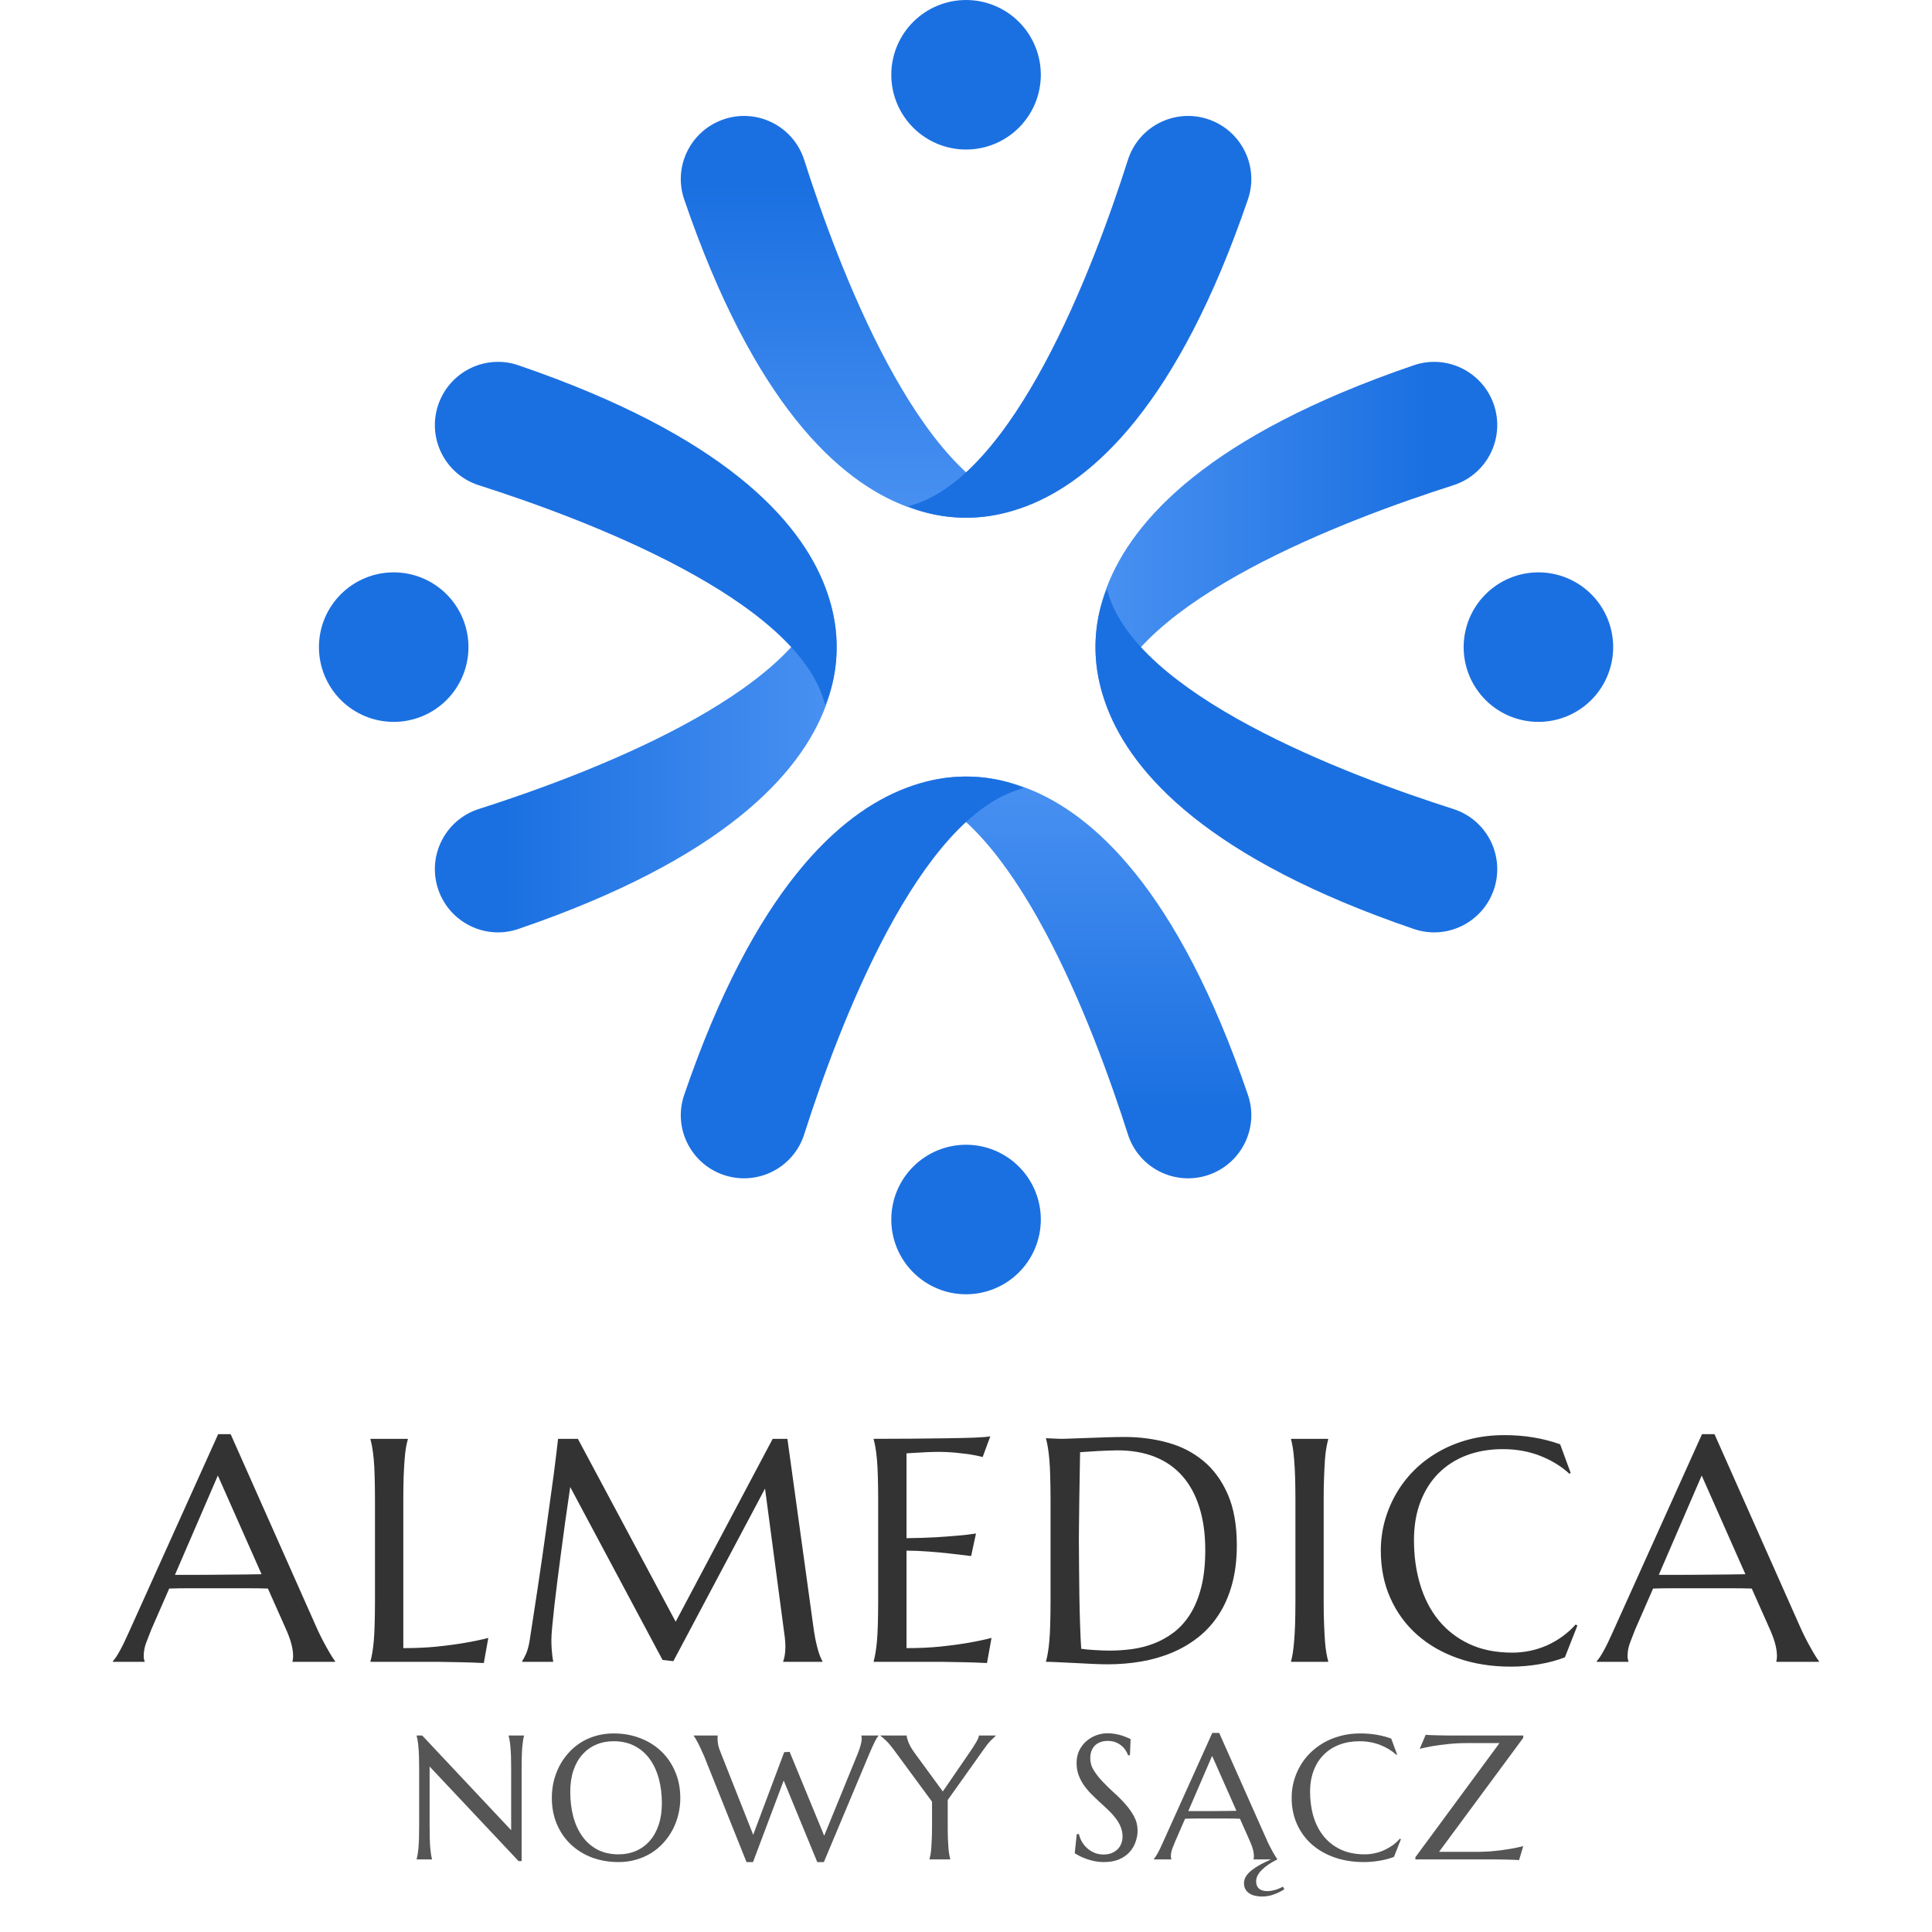
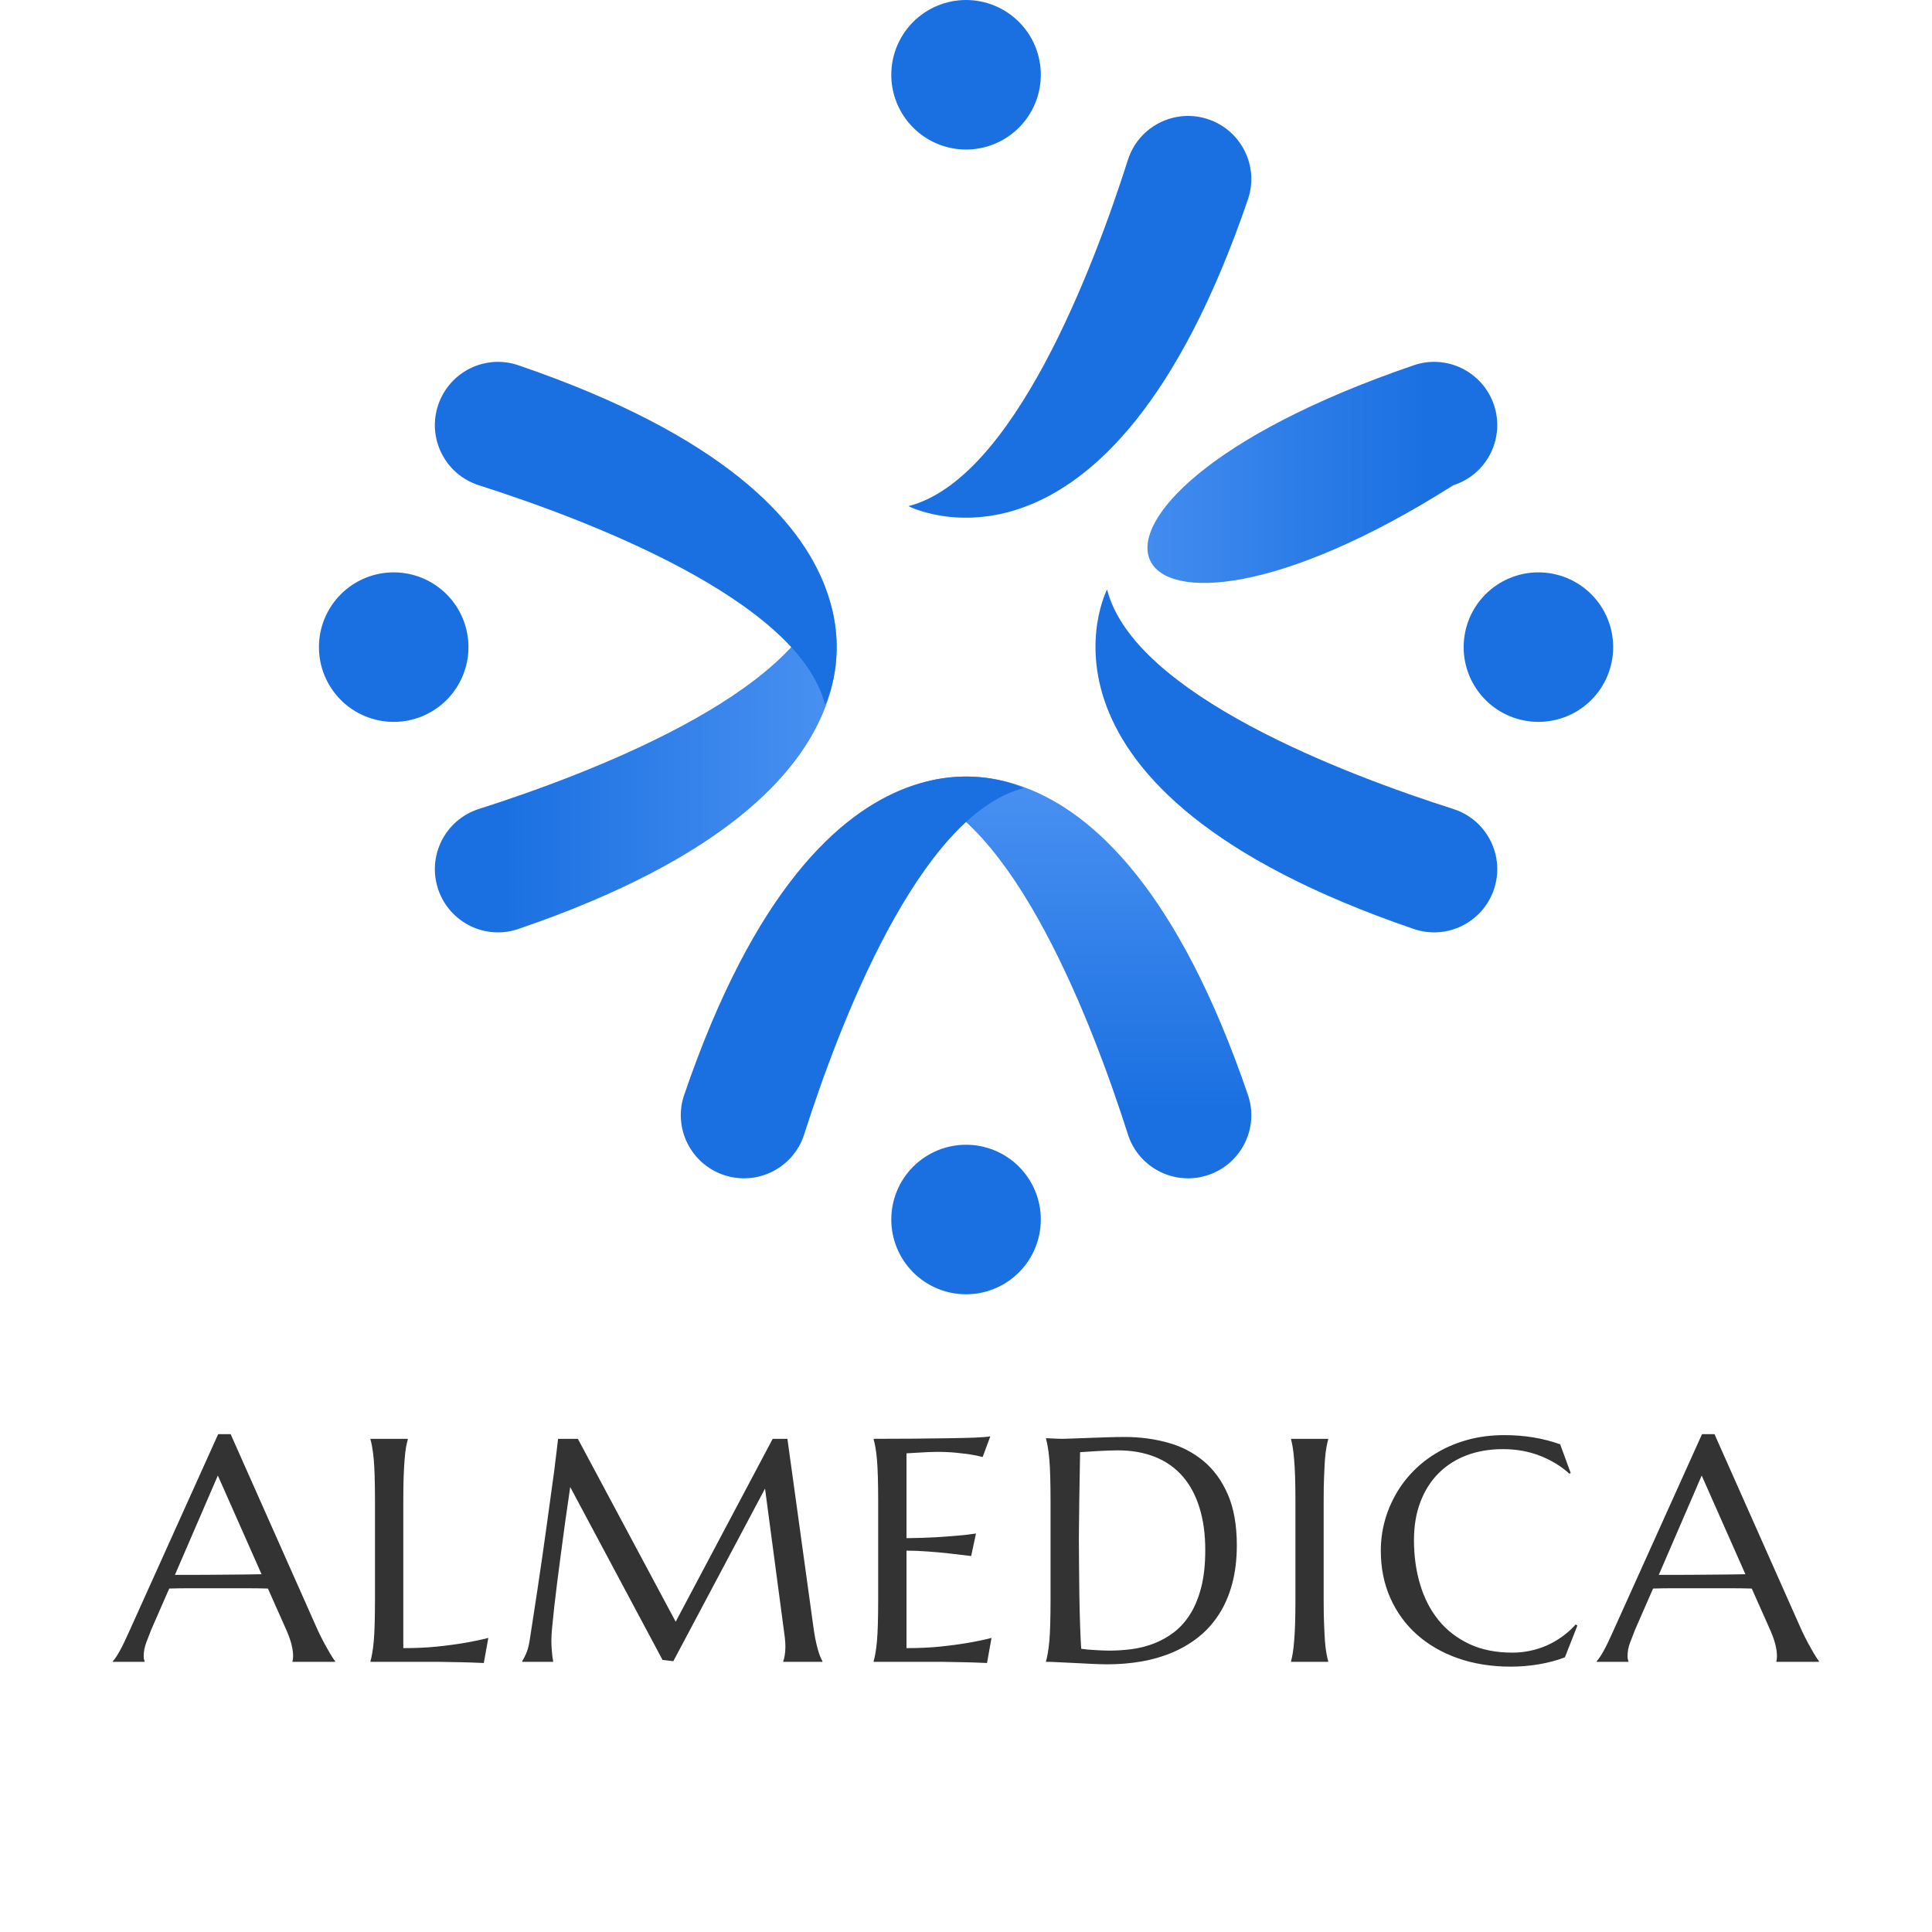
<svg xmlns="http://www.w3.org/2000/svg" width="500" zoomAndPan="magnify" viewBox="0 0 375 375" height="500" preserveAspectRatio="xMidYMid meet" version="1.0">
  <defs>
    <g />
    <clipPath id="4dcd776e39">
      <path d="M 176 150 L 243 150 L 243 229 L 176 229 Z M 176 150 " clip-rule="nonzero" />
    </clipPath>
    <clipPath id="e2cf49b3bb">
      <path d="M 218.926 220.18 C 212.266 199.293 196.73 158.172 176.32 152.98 C 176.32 152.98 215.047 132.93 242.227 212.531 C 244.398 218.891 240.996 225.812 234.645 228.027 C 228.129 230.293 221.023 226.754 218.926 220.18 Z M 218.926 220.18 " clip-rule="nonzero" />
    </clipPath>
    <linearGradient x1="169.308" gradientTransform="matrix(-0.628, 0, 0, -0.628, 315.919, 269.77)" y1="62.862" x2="169.308" gradientUnits="userSpaceOnUse" y2="217.912" id="fb969cae0e">
      <stop stop-opacity="1" stop-color="rgb(10.59%, 43.919%, 88.239%)" offset="0" />
      <stop stop-opacity="1" stop-color="rgb(10.59%, 43.919%, 88.239%)" offset="0.125" />
      <stop stop-opacity="1" stop-color="rgb(10.629%, 43.948%, 88.254%)" offset="0.156" />
      <stop stop-opacity="1" stop-color="rgb(10.777%, 44.054%, 88.309%)" offset="0.164" />
      <stop stop-opacity="1" stop-color="rgb(10.992%, 44.209%, 88.388%)" offset="0.172" />
      <stop stop-opacity="1" stop-color="rgb(11.206%, 44.363%, 88.467%)" offset="0.18" />
      <stop stop-opacity="1" stop-color="rgb(11.421%, 44.518%, 88.545%)" offset="0.188" />
      <stop stop-opacity="1" stop-color="rgb(11.636%, 44.673%, 88.625%)" offset="0.195" />
      <stop stop-opacity="1" stop-color="rgb(11.852%, 44.827%, 88.704%)" offset="0.203" />
      <stop stop-opacity="1" stop-color="rgb(12.067%, 44.981%, 88.783%)" offset="0.211" />
      <stop stop-opacity="1" stop-color="rgb(12.282%, 45.137%, 88.863%)" offset="0.219" />
      <stop stop-opacity="1" stop-color="rgb(12.497%, 45.291%, 88.942%)" offset="0.227" />
      <stop stop-opacity="1" stop-color="rgb(12.711%, 45.445%, 89.021%)" offset="0.234" />
      <stop stop-opacity="1" stop-color="rgb(12.926%, 45.601%, 89.101%)" offset="0.242" />
      <stop stop-opacity="1" stop-color="rgb(13.141%, 45.755%, 89.178%)" offset="0.25" />
      <stop stop-opacity="1" stop-color="rgb(13.356%, 45.909%, 89.258%)" offset="0.258" />
      <stop stop-opacity="1" stop-color="rgb(13.571%, 46.065%, 89.337%)" offset="0.266" />
      <stop stop-opacity="1" stop-color="rgb(13.786%, 46.219%, 89.417%)" offset="0.273" />
      <stop stop-opacity="1" stop-color="rgb(14.001%, 46.373%, 89.496%)" offset="0.281" />
      <stop stop-opacity="1" stop-color="rgb(14.215%, 46.529%, 89.575%)" offset="0.289" />
      <stop stop-opacity="1" stop-color="rgb(14.43%, 46.683%, 89.655%)" offset="0.297" />
      <stop stop-opacity="1" stop-color="rgb(14.645%, 46.837%, 89.732%)" offset="0.305" />
      <stop stop-opacity="1" stop-color="rgb(14.861%, 46.992%, 89.812%)" offset="0.312" />
      <stop stop-opacity="1" stop-color="rgb(15.076%, 47.147%, 89.891%)" offset="0.32" />
      <stop stop-opacity="1" stop-color="rgb(15.291%, 47.301%, 89.97%)" offset="0.328" />
      <stop stop-opacity="1" stop-color="rgb(15.506%, 47.456%, 90.05%)" offset="0.336" />
      <stop stop-opacity="1" stop-color="rgb(15.72%, 47.61%, 90.129%)" offset="0.344" />
      <stop stop-opacity="1" stop-color="rgb(15.935%, 47.766%, 90.208%)" offset="0.352" />
      <stop stop-opacity="1" stop-color="rgb(16.15%, 47.92%, 90.288%)" offset="0.359" />
      <stop stop-opacity="1" stop-color="rgb(16.365%, 48.074%, 90.366%)" offset="0.367" />
      <stop stop-opacity="1" stop-color="rgb(16.58%, 48.23%, 90.445%)" offset="0.375" />
      <stop stop-opacity="1" stop-color="rgb(16.795%, 48.384%, 90.524%)" offset="0.383" />
      <stop stop-opacity="1" stop-color="rgb(17.01%, 48.538%, 90.604%)" offset="0.391" />
      <stop stop-opacity="1" stop-color="rgb(17.224%, 48.694%, 90.683%)" offset="0.398" />
      <stop stop-opacity="1" stop-color="rgb(17.439%, 48.848%, 90.762%)" offset="0.406" />
      <stop stop-opacity="1" stop-color="rgb(17.654%, 49.002%, 90.842%)" offset="0.414" />
      <stop stop-opacity="1" stop-color="rgb(17.87%, 49.158%, 90.919%)" offset="0.422" />
      <stop stop-opacity="1" stop-color="rgb(18.085%, 49.312%, 90.999%)" offset="0.43" />
      <stop stop-opacity="1" stop-color="rgb(18.3%, 49.466%, 91.078%)" offset="0.438" />
      <stop stop-opacity="1" stop-color="rgb(18.513%, 49.622%, 91.158%)" offset="0.445" />
      <stop stop-opacity="1" stop-color="rgb(18.729%, 49.776%, 91.237%)" offset="0.453" />
      <stop stop-opacity="1" stop-color="rgb(18.944%, 49.93%, 91.316%)" offset="0.461" />
      <stop stop-opacity="1" stop-color="rgb(19.159%, 50.085%, 91.396%)" offset="0.469" />
      <stop stop-opacity="1" stop-color="rgb(19.374%, 50.24%, 91.475%)" offset="0.477" />
      <stop stop-opacity="1" stop-color="rgb(19.589%, 50.394%, 91.553%)" offset="0.484" />
      <stop stop-opacity="1" stop-color="rgb(19.804%, 50.549%, 91.632%)" offset="0.492" />
      <stop stop-opacity="1" stop-color="rgb(20.018%, 50.703%, 91.711%)" offset="0.5" />
      <stop stop-opacity="1" stop-color="rgb(20.233%, 50.858%, 91.791%)" offset="0.508" />
      <stop stop-opacity="1" stop-color="rgb(20.448%, 51.013%, 91.87%)" offset="0.516" />
      <stop stop-opacity="1" stop-color="rgb(20.663%, 51.167%, 91.949%)" offset="0.523" />
      <stop stop-opacity="1" stop-color="rgb(20.879%, 51.321%, 92.029%)" offset="0.531" />
      <stop stop-opacity="1" stop-color="rgb(21.094%, 51.477%, 92.107%)" offset="0.539" />
      <stop stop-opacity="1" stop-color="rgb(21.309%, 51.631%, 92.186%)" offset="0.547" />
      <stop stop-opacity="1" stop-color="rgb(21.523%, 51.785%, 92.265%)" offset="0.555" />
      <stop stop-opacity="1" stop-color="rgb(21.738%, 51.941%, 92.345%)" offset="0.562" />
      <stop stop-opacity="1" stop-color="rgb(21.953%, 52.095%, 92.424%)" offset="0.57" />
      <stop stop-opacity="1" stop-color="rgb(22.168%, 52.249%, 92.503%)" offset="0.578" />
      <stop stop-opacity="1" stop-color="rgb(22.383%, 52.405%, 92.583%)" offset="0.586" />
      <stop stop-opacity="1" stop-color="rgb(22.598%, 52.559%, 92.662%)" offset="0.594" />
      <stop stop-opacity="1" stop-color="rgb(22.813%, 52.713%, 92.74%)" offset="0.602" />
      <stop stop-opacity="1" stop-color="rgb(23.027%, 52.869%, 92.819%)" offset="0.609" />
      <stop stop-opacity="1" stop-color="rgb(23.242%, 53.023%, 92.899%)" offset="0.617" />
      <stop stop-opacity="1" stop-color="rgb(23.457%, 53.177%, 92.978%)" offset="0.625" />
      <stop stop-opacity="1" stop-color="rgb(23.672%, 53.333%, 93.057%)" offset="0.633" />
      <stop stop-opacity="1" stop-color="rgb(23.888%, 53.487%, 93.137%)" offset="0.641" />
      <stop stop-opacity="1" stop-color="rgb(24.103%, 53.641%, 93.216%)" offset="0.648" />
      <stop stop-opacity="1" stop-color="rgb(24.318%, 53.796%, 93.294%)" offset="0.656" />
      <stop stop-opacity="1" stop-color="rgb(24.532%, 53.95%, 93.373%)" offset="0.664" />
      <stop stop-opacity="1" stop-color="rgb(24.747%, 54.105%, 93.452%)" offset="0.672" />
      <stop stop-opacity="1" stop-color="rgb(24.962%, 54.26%, 93.532%)" offset="0.68" />
      <stop stop-opacity="1" stop-color="rgb(25.177%, 54.414%, 93.611%)" offset="0.688" />
      <stop stop-opacity="1" stop-color="rgb(25.392%, 54.568%, 93.69%)" offset="0.695" />
      <stop stop-opacity="1" stop-color="rgb(25.607%, 54.724%, 93.77%)" offset="0.703" />
      <stop stop-opacity="1" stop-color="rgb(25.822%, 54.878%, 93.849%)" offset="0.711" />
      <stop stop-opacity="1" stop-color="rgb(26.036%, 55.032%, 93.927%)" offset="0.719" />
      <stop stop-opacity="1" stop-color="rgb(26.251%, 55.188%, 94.006%)" offset="0.727" />
      <stop stop-opacity="1" stop-color="rgb(26.466%, 55.342%, 94.086%)" offset="0.734" />
      <stop stop-opacity="1" stop-color="rgb(26.682%, 55.496%, 94.165%)" offset="0.742" />
      <stop stop-opacity="1" stop-color="rgb(26.897%, 55.652%, 94.244%)" offset="0.75" />
      <stop stop-opacity="1" stop-color="rgb(27.112%, 55.806%, 94.324%)" offset="0.758" />
      <stop stop-opacity="1" stop-color="rgb(27.327%, 55.96%, 94.403%)" offset="0.766" />
      <stop stop-opacity="1" stop-color="rgb(27.541%, 56.116%, 94.481%)" offset="0.773" />
      <stop stop-opacity="1" stop-color="rgb(27.756%, 56.27%, 94.56%)" offset="0.781" />
      <stop stop-opacity="1" stop-color="rgb(27.971%, 56.425%, 94.64%)" offset="0.789" />
      <stop stop-opacity="1" stop-color="rgb(28.186%, 56.58%, 94.719%)" offset="0.797" />
      <stop stop-opacity="1" stop-color="rgb(28.401%, 56.734%, 94.798%)" offset="0.805" />
      <stop stop-opacity="1" stop-color="rgb(28.616%, 56.889%, 94.878%)" offset="0.812" />
      <stop stop-opacity="1" stop-color="rgb(28.83%, 57.043%, 94.957%)" offset="0.82" />
      <stop stop-opacity="1" stop-color="rgb(29.045%, 57.198%, 95.036%)" offset="0.828" />
      <stop stop-opacity="1" stop-color="rgb(29.26%, 57.353%, 95.114%)" offset="0.836" />
      <stop stop-opacity="1" stop-color="rgb(29.475%, 57.507%, 95.193%)" offset="0.844" />
      <stop stop-opacity="1" stop-color="rgb(29.691%, 57.661%, 95.273%)" offset="0.852" />
      <stop stop-opacity="1" stop-color="rgb(29.906%, 57.817%, 95.352%)" offset="0.859" />
      <stop stop-opacity="1" stop-color="rgb(30.121%, 57.971%, 95.432%)" offset="0.867" />
      <stop stop-opacity="1" stop-color="rgb(30.334%, 58.125%, 95.511%)" offset="0.875" />
      <stop stop-opacity="1" stop-color="rgb(30.55%, 58.281%, 95.59%)" offset="0.883" />
      <stop stop-opacity="1" stop-color="rgb(30.765%, 58.435%, 95.668%)" offset="0.891" />
      <stop stop-opacity="1" stop-color="rgb(30.98%, 58.589%, 95.747%)" offset="0.898" />
      <stop stop-opacity="1" stop-color="rgb(31.195%, 58.745%, 95.827%)" offset="0.906" />
      <stop stop-opacity="1" stop-color="rgb(31.41%, 58.899%, 95.906%)" offset="0.914" />
      <stop stop-opacity="1" stop-color="rgb(31.625%, 59.053%, 95.985%)" offset="0.922" />
      <stop stop-opacity="1" stop-color="rgb(31.839%, 59.209%, 96.065%)" offset="0.93" />
      <stop stop-opacity="1" stop-color="rgb(32.054%, 59.363%, 96.144%)" offset="0.938" />
      <stop stop-opacity="1" stop-color="rgb(32.269%, 59.517%, 96.223%)" offset="0.945" />
      <stop stop-opacity="1" stop-color="rgb(32.484%, 59.673%, 96.301%)" offset="0.953" />
      <stop stop-opacity="1" stop-color="rgb(32.765%, 59.874%, 96.405%)" offset="0.969" />
      <stop stop-opacity="1" stop-color="rgb(32.939%, 59.999%, 96.469%)" offset="1" />
    </linearGradient>
    <clipPath id="1a79533ed2">
      <path d="M 173 222 L 203 222 L 203 251.25 L 173 251.25 Z M 173 222 " clip-rule="nonzero" />
    </clipPath>
    <clipPath id="82aa9c97c0">
      <path d="M 84 114 L 163 114 L 163 181 L 84 181 Z M 84 114 " clip-rule="nonzero" />
    </clipPath>
    <clipPath id="73c1af4473">
      <path d="M 92.945 157.023 C 113.832 150.359 154.949 134.824 160.145 114.414 C 160.145 114.414 180.195 153.141 100.594 180.32 C 94.23 182.492 87.312 179.09 85.094 172.742 C 82.82 166.223 86.371 159.121 92.945 157.023 Z M 92.945 157.023 " clip-rule="nonzero" />
    </clipPath>
    <linearGradient x1="181.853" gradientTransform="matrix(0, -0.628, 0.628, 0, 54.026, 261.891)" y1="45.855" x2="181.853" gradientUnits="userSpaceOnUse" y2="200.915" id="6130fe0629">
      <stop stop-opacity="1" stop-color="rgb(10.59%, 43.919%, 88.239%)" offset="0" />
      <stop stop-opacity="1" stop-color="rgb(10.59%, 43.919%, 88.239%)" offset="0.125" />
      <stop stop-opacity="1" stop-color="rgb(10.629%, 43.948%, 88.254%)" offset="0.156" />
      <stop stop-opacity="1" stop-color="rgb(10.777%, 44.054%, 88.309%)" offset="0.164" />
      <stop stop-opacity="1" stop-color="rgb(10.991%, 44.209%, 88.388%)" offset="0.172" />
      <stop stop-opacity="1" stop-color="rgb(11.206%, 44.363%, 88.467%)" offset="0.18" />
      <stop stop-opacity="1" stop-color="rgb(11.421%, 44.518%, 88.545%)" offset="0.188" />
      <stop stop-opacity="1" stop-color="rgb(11.636%, 44.673%, 88.625%)" offset="0.195" />
      <stop stop-opacity="1" stop-color="rgb(11.852%, 44.827%, 88.704%)" offset="0.203" />
      <stop stop-opacity="1" stop-color="rgb(12.067%, 44.981%, 88.783%)" offset="0.211" />
      <stop stop-opacity="1" stop-color="rgb(12.282%, 45.137%, 88.863%)" offset="0.219" />
      <stop stop-opacity="1" stop-color="rgb(12.495%, 45.291%, 88.942%)" offset="0.227" />
      <stop stop-opacity="1" stop-color="rgb(12.711%, 45.445%, 89.021%)" offset="0.234" />
      <stop stop-opacity="1" stop-color="rgb(12.926%, 45.601%, 89.099%)" offset="0.242" />
      <stop stop-opacity="1" stop-color="rgb(13.141%, 45.755%, 89.178%)" offset="0.25" />
      <stop stop-opacity="1" stop-color="rgb(13.356%, 45.909%, 89.258%)" offset="0.258" />
      <stop stop-opacity="1" stop-color="rgb(13.571%, 46.065%, 89.337%)" offset="0.266" />
      <stop stop-opacity="1" stop-color="rgb(13.786%, 46.219%, 89.417%)" offset="0.273" />
      <stop stop-opacity="1" stop-color="rgb(14.001%, 46.373%, 89.496%)" offset="0.281" />
      <stop stop-opacity="1" stop-color="rgb(14.215%, 46.529%, 89.575%)" offset="0.289" />
      <stop stop-opacity="1" stop-color="rgb(14.43%, 46.683%, 89.655%)" offset="0.297" />
      <stop stop-opacity="1" stop-color="rgb(14.645%, 46.837%, 89.732%)" offset="0.305" />
      <stop stop-opacity="1" stop-color="rgb(14.861%, 46.992%, 89.812%)" offset="0.312" />
      <stop stop-opacity="1" stop-color="rgb(15.076%, 47.147%, 89.891%)" offset="0.32" />
      <stop stop-opacity="1" stop-color="rgb(15.291%, 47.302%, 89.97%)" offset="0.328" />
      <stop stop-opacity="1" stop-color="rgb(15.506%, 47.456%, 90.05%)" offset="0.336" />
      <stop stop-opacity="1" stop-color="rgb(15.72%, 47.61%, 90.129%)" offset="0.344" />
      <stop stop-opacity="1" stop-color="rgb(15.935%, 47.766%, 90.208%)" offset="0.352" />
      <stop stop-opacity="1" stop-color="rgb(16.15%, 47.92%, 90.288%)" offset="0.359" />
      <stop stop-opacity="1" stop-color="rgb(16.365%, 48.074%, 90.366%)" offset="0.367" />
      <stop stop-opacity="1" stop-color="rgb(16.58%, 48.23%, 90.445%)" offset="0.375" />
      <stop stop-opacity="1" stop-color="rgb(16.795%, 48.384%, 90.524%)" offset="0.383" />
      <stop stop-opacity="1" stop-color="rgb(17.01%, 48.538%, 90.604%)" offset="0.391" />
      <stop stop-opacity="1" stop-color="rgb(17.224%, 48.694%, 90.683%)" offset="0.398" />
      <stop stop-opacity="1" stop-color="rgb(17.439%, 48.848%, 90.762%)" offset="0.406" />
      <stop stop-opacity="1" stop-color="rgb(17.654%, 49.002%, 90.842%)" offset="0.414" />
      <stop stop-opacity="1" stop-color="rgb(17.87%, 49.158%, 90.921%)" offset="0.422" />
      <stop stop-opacity="1" stop-color="rgb(18.085%, 49.312%, 90.999%)" offset="0.43" />
      <stop stop-opacity="1" stop-color="rgb(18.3%, 49.466%, 91.078%)" offset="0.438" />
      <stop stop-opacity="1" stop-color="rgb(18.515%, 49.622%, 91.158%)" offset="0.445" />
      <stop stop-opacity="1" stop-color="rgb(18.73%, 49.776%, 91.237%)" offset="0.453" />
      <stop stop-opacity="1" stop-color="rgb(18.944%, 49.93%, 91.316%)" offset="0.461" />
      <stop stop-opacity="1" stop-color="rgb(19.159%, 50.085%, 91.396%)" offset="0.469" />
      <stop stop-opacity="1" stop-color="rgb(19.374%, 50.24%, 91.475%)" offset="0.477" />
      <stop stop-opacity="1" stop-color="rgb(19.589%, 50.394%, 91.553%)" offset="0.484" />
      <stop stop-opacity="1" stop-color="rgb(19.804%, 50.549%, 91.632%)" offset="0.492" />
      <stop stop-opacity="1" stop-color="rgb(20.02%, 50.703%, 91.711%)" offset="0.5" />
      <stop stop-opacity="1" stop-color="rgb(20.235%, 50.858%, 91.791%)" offset="0.508" />
      <stop stop-opacity="1" stop-color="rgb(20.448%, 51.013%, 91.87%)" offset="0.516" />
      <stop stop-opacity="1" stop-color="rgb(20.663%, 51.167%, 91.949%)" offset="0.523" />
      <stop stop-opacity="1" stop-color="rgb(20.879%, 51.323%, 92.029%)" offset="0.531" />
      <stop stop-opacity="1" stop-color="rgb(21.094%, 51.477%, 92.108%)" offset="0.539" />
      <stop stop-opacity="1" stop-color="rgb(21.309%, 51.631%, 92.186%)" offset="0.547" />
      <stop stop-opacity="1" stop-color="rgb(21.524%, 51.787%, 92.265%)" offset="0.555" />
      <stop stop-opacity="1" stop-color="rgb(21.739%, 51.941%, 92.345%)" offset="0.562" />
      <stop stop-opacity="1" stop-color="rgb(21.953%, 52.095%, 92.424%)" offset="0.57" />
      <stop stop-opacity="1" stop-color="rgb(22.168%, 52.251%, 92.503%)" offset="0.578" />
      <stop stop-opacity="1" stop-color="rgb(22.383%, 52.405%, 92.583%)" offset="0.586" />
      <stop stop-opacity="1" stop-color="rgb(22.598%, 52.559%, 92.662%)" offset="0.594" />
      <stop stop-opacity="1" stop-color="rgb(22.813%, 52.715%, 92.741%)" offset="0.602" />
      <stop stop-opacity="1" stop-color="rgb(23.029%, 52.869%, 92.819%)" offset="0.609" />
      <stop stop-opacity="1" stop-color="rgb(23.244%, 53.023%, 92.899%)" offset="0.617" />
      <stop stop-opacity="1" stop-color="rgb(23.459%, 53.178%, 92.978%)" offset="0.625" />
      <stop stop-opacity="1" stop-color="rgb(23.672%, 53.333%, 93.057%)" offset="0.633" />
      <stop stop-opacity="1" stop-color="rgb(23.888%, 53.487%, 93.137%)" offset="0.641" />
      <stop stop-opacity="1" stop-color="rgb(24.103%, 53.642%, 93.216%)" offset="0.648" />
      <stop stop-opacity="1" stop-color="rgb(24.318%, 53.796%, 93.295%)" offset="0.656" />
      <stop stop-opacity="1" stop-color="rgb(24.533%, 53.95%, 93.373%)" offset="0.664" />
      <stop stop-opacity="1" stop-color="rgb(24.748%, 54.106%, 93.452%)" offset="0.672" />
      <stop stop-opacity="1" stop-color="rgb(24.963%, 54.26%, 93.532%)" offset="0.68" />
      <stop stop-opacity="1" stop-color="rgb(25.177%, 54.414%, 93.611%)" offset="0.688" />
      <stop stop-opacity="1" stop-color="rgb(25.392%, 54.57%, 93.69%)" offset="0.695" />
      <stop stop-opacity="1" stop-color="rgb(25.607%, 54.724%, 93.77%)" offset="0.703" />
      <stop stop-opacity="1" stop-color="rgb(25.822%, 54.878%, 93.849%)" offset="0.711" />
      <stop stop-opacity="1" stop-color="rgb(26.038%, 55.034%, 93.929%)" offset="0.719" />
      <stop stop-opacity="1" stop-color="rgb(26.253%, 55.188%, 94.006%)" offset="0.727" />
      <stop stop-opacity="1" stop-color="rgb(26.468%, 55.342%, 94.086%)" offset="0.734" />
      <stop stop-opacity="1" stop-color="rgb(26.682%, 55.498%, 94.165%)" offset="0.742" />
      <stop stop-opacity="1" stop-color="rgb(26.897%, 55.652%, 94.244%)" offset="0.75" />
      <stop stop-opacity="1" stop-color="rgb(27.112%, 55.807%, 94.324%)" offset="0.758" />
      <stop stop-opacity="1" stop-color="rgb(27.327%, 55.962%, 94.403%)" offset="0.766" />
      <stop stop-opacity="1" stop-color="rgb(27.542%, 56.116%, 94.482%)" offset="0.773" />
      <stop stop-opacity="1" stop-color="rgb(27.757%, 56.271%, 94.562%)" offset="0.781" />
      <stop stop-opacity="1" stop-color="rgb(27.972%, 56.425%, 94.64%)" offset="0.789" />
      <stop stop-opacity="1" stop-color="rgb(28.186%, 56.58%, 94.719%)" offset="0.797" />
      <stop stop-opacity="1" stop-color="rgb(28.401%, 56.735%, 94.798%)" offset="0.805" />
      <stop stop-opacity="1" stop-color="rgb(28.616%, 56.889%, 94.878%)" offset="0.812" />
      <stop stop-opacity="1" stop-color="rgb(28.831%, 57.043%, 94.957%)" offset="0.82" />
      <stop stop-opacity="1" stop-color="rgb(29.047%, 57.199%, 95.036%)" offset="0.828" />
      <stop stop-opacity="1" stop-color="rgb(29.262%, 57.353%, 95.116%)" offset="0.836" />
      <stop stop-opacity="1" stop-color="rgb(29.477%, 57.507%, 95.195%)" offset="0.844" />
      <stop stop-opacity="1" stop-color="rgb(29.692%, 57.663%, 95.273%)" offset="0.852" />
      <stop stop-opacity="1" stop-color="rgb(29.906%, 57.817%, 95.352%)" offset="0.859" />
      <stop stop-opacity="1" stop-color="rgb(30.121%, 57.971%, 95.432%)" offset="0.867" />
      <stop stop-opacity="1" stop-color="rgb(30.336%, 58.127%, 95.511%)" offset="0.875" />
      <stop stop-opacity="1" stop-color="rgb(30.551%, 58.281%, 95.59%)" offset="0.883" />
      <stop stop-opacity="1" stop-color="rgb(30.766%, 58.435%, 95.67%)" offset="0.891" />
      <stop stop-opacity="1" stop-color="rgb(30.981%, 58.591%, 95.749%)" offset="0.898" />
      <stop stop-opacity="1" stop-color="rgb(31.197%, 58.745%, 95.827%)" offset="0.906" />
      <stop stop-opacity="1" stop-color="rgb(31.41%, 58.899%, 95.906%)" offset="0.914" />
      <stop stop-opacity="1" stop-color="rgb(31.625%, 59.055%, 95.985%)" offset="0.922" />
      <stop stop-opacity="1" stop-color="rgb(31.841%, 59.209%, 96.065%)" offset="0.93" />
      <stop stop-opacity="1" stop-color="rgb(32.056%, 59.363%, 96.144%)" offset="0.938" />
      <stop stop-opacity="1" stop-color="rgb(32.271%, 59.518%, 96.223%)" offset="0.945" />
      <stop stop-opacity="1" stop-color="rgb(32.486%, 59.673%, 96.303%)" offset="0.953" />
      <stop stop-opacity="1" stop-color="rgb(32.767%, 59.874%, 96.405%)" offset="0.969" />
      <stop stop-opacity="1" stop-color="rgb(32.939%, 59.999%, 96.469%)" offset="1" />
    </linearGradient>
    <clipPath id="9a9ced5508">
      <path d="M 61.871 111 L 91 111 L 91 141 L 61.871 141 Z M 61.871 111 " clip-rule="nonzero" />
    </clipPath>
    <clipPath id="9ff2a3107a">
      <path d="M 132 22 L 199 22 L 199 101 L 132 101 Z M 132 22 " clip-rule="nonzero" />
    </clipPath>
    <clipPath id="9f002410f7">
      <path d="M 156.094 31.039 C 162.758 51.926 178.293 93.047 198.699 98.238 C 198.699 98.238 159.973 118.289 132.797 38.688 C 130.621 32.328 134.027 25.406 140.375 23.191 C 146.895 20.918 153.996 24.465 156.094 31.039 Z M 156.094 31.039 " clip-rule="nonzero" />
    </clipPath>
    <linearGradient x1="164.848" gradientTransform="matrix(0.628, 0, 0, 0.628, 61.904, 0)" y1="33.31" x2="164.848" gradientUnits="userSpaceOnUse" y2="188.37" id="ce9c000cbe">
      <stop stop-opacity="1" stop-color="rgb(10.59%, 43.919%, 88.239%)" offset="0" />
      <stop stop-opacity="1" stop-color="rgb(10.59%, 43.919%, 88.239%)" offset="0.125" />
      <stop stop-opacity="1" stop-color="rgb(10.629%, 43.948%, 88.254%)" offset="0.156" />
      <stop stop-opacity="1" stop-color="rgb(10.777%, 44.054%, 88.309%)" offset="0.164" />
      <stop stop-opacity="1" stop-color="rgb(10.991%, 44.209%, 88.388%)" offset="0.172" />
      <stop stop-opacity="1" stop-color="rgb(11.206%, 44.363%, 88.467%)" offset="0.18" />
      <stop stop-opacity="1" stop-color="rgb(11.421%, 44.518%, 88.545%)" offset="0.188" />
      <stop stop-opacity="1" stop-color="rgb(11.636%, 44.673%, 88.625%)" offset="0.195" />
      <stop stop-opacity="1" stop-color="rgb(11.852%, 44.827%, 88.704%)" offset="0.203" />
      <stop stop-opacity="1" stop-color="rgb(12.067%, 44.981%, 88.783%)" offset="0.211" />
      <stop stop-opacity="1" stop-color="rgb(12.282%, 45.137%, 88.863%)" offset="0.219" />
      <stop stop-opacity="1" stop-color="rgb(12.495%, 45.291%, 88.942%)" offset="0.227" />
      <stop stop-opacity="1" stop-color="rgb(12.711%, 45.445%, 89.021%)" offset="0.234" />
      <stop stop-opacity="1" stop-color="rgb(12.926%, 45.601%, 89.099%)" offset="0.242" />
      <stop stop-opacity="1" stop-color="rgb(13.141%, 45.755%, 89.178%)" offset="0.25" />
      <stop stop-opacity="1" stop-color="rgb(13.356%, 45.909%, 89.258%)" offset="0.258" />
      <stop stop-opacity="1" stop-color="rgb(13.571%, 46.065%, 89.337%)" offset="0.266" />
      <stop stop-opacity="1" stop-color="rgb(13.786%, 46.219%, 89.417%)" offset="0.273" />
      <stop stop-opacity="1" stop-color="rgb(14.001%, 46.373%, 89.496%)" offset="0.281" />
      <stop stop-opacity="1" stop-color="rgb(14.215%, 46.529%, 89.575%)" offset="0.289" />
      <stop stop-opacity="1" stop-color="rgb(14.43%, 46.683%, 89.655%)" offset="0.297" />
      <stop stop-opacity="1" stop-color="rgb(14.645%, 46.837%, 89.732%)" offset="0.305" />
      <stop stop-opacity="1" stop-color="rgb(14.861%, 46.992%, 89.812%)" offset="0.312" />
      <stop stop-opacity="1" stop-color="rgb(15.076%, 47.147%, 89.891%)" offset="0.32" />
      <stop stop-opacity="1" stop-color="rgb(15.291%, 47.302%, 89.97%)" offset="0.328" />
      <stop stop-opacity="1" stop-color="rgb(15.506%, 47.456%, 90.05%)" offset="0.336" />
      <stop stop-opacity="1" stop-color="rgb(15.72%, 47.61%, 90.129%)" offset="0.344" />
      <stop stop-opacity="1" stop-color="rgb(15.935%, 47.766%, 90.208%)" offset="0.352" />
      <stop stop-opacity="1" stop-color="rgb(16.15%, 47.92%, 90.288%)" offset="0.359" />
      <stop stop-opacity="1" stop-color="rgb(16.365%, 48.074%, 90.366%)" offset="0.367" />
      <stop stop-opacity="1" stop-color="rgb(16.58%, 48.23%, 90.445%)" offset="0.375" />
      <stop stop-opacity="1" stop-color="rgb(16.795%, 48.384%, 90.524%)" offset="0.383" />
      <stop stop-opacity="1" stop-color="rgb(17.01%, 48.538%, 90.604%)" offset="0.391" />
      <stop stop-opacity="1" stop-color="rgb(17.224%, 48.694%, 90.683%)" offset="0.398" />
      <stop stop-opacity="1" stop-color="rgb(17.439%, 48.848%, 90.762%)" offset="0.406" />
      <stop stop-opacity="1" stop-color="rgb(17.654%, 49.002%, 90.842%)" offset="0.414" />
      <stop stop-opacity="1" stop-color="rgb(17.87%, 49.158%, 90.921%)" offset="0.422" />
      <stop stop-opacity="1" stop-color="rgb(18.085%, 49.312%, 90.999%)" offset="0.43" />
      <stop stop-opacity="1" stop-color="rgb(18.3%, 49.466%, 91.078%)" offset="0.438" />
      <stop stop-opacity="1" stop-color="rgb(18.515%, 49.622%, 91.158%)" offset="0.445" />
      <stop stop-opacity="1" stop-color="rgb(18.73%, 49.776%, 91.237%)" offset="0.453" />
      <stop stop-opacity="1" stop-color="rgb(18.944%, 49.93%, 91.316%)" offset="0.461" />
      <stop stop-opacity="1" stop-color="rgb(19.159%, 50.085%, 91.396%)" offset="0.469" />
      <stop stop-opacity="1" stop-color="rgb(19.374%, 50.24%, 91.475%)" offset="0.477" />
      <stop stop-opacity="1" stop-color="rgb(19.589%, 50.394%, 91.553%)" offset="0.484" />
      <stop stop-opacity="1" stop-color="rgb(19.804%, 50.549%, 91.632%)" offset="0.492" />
      <stop stop-opacity="1" stop-color="rgb(20.02%, 50.703%, 91.711%)" offset="0.5" />
      <stop stop-opacity="1" stop-color="rgb(20.235%, 50.858%, 91.791%)" offset="0.508" />
      <stop stop-opacity="1" stop-color="rgb(20.448%, 51.013%, 91.87%)" offset="0.516" />
      <stop stop-opacity="1" stop-color="rgb(20.663%, 51.167%, 91.949%)" offset="0.523" />
      <stop stop-opacity="1" stop-color="rgb(20.879%, 51.323%, 92.029%)" offset="0.531" />
      <stop stop-opacity="1" stop-color="rgb(21.094%, 51.477%, 92.108%)" offset="0.539" />
      <stop stop-opacity="1" stop-color="rgb(21.309%, 51.631%, 92.186%)" offset="0.547" />
      <stop stop-opacity="1" stop-color="rgb(21.524%, 51.787%, 92.265%)" offset="0.555" />
      <stop stop-opacity="1" stop-color="rgb(21.739%, 51.941%, 92.345%)" offset="0.562" />
      <stop stop-opacity="1" stop-color="rgb(21.953%, 52.095%, 92.424%)" offset="0.57" />
      <stop stop-opacity="1" stop-color="rgb(22.168%, 52.251%, 92.503%)" offset="0.578" />
      <stop stop-opacity="1" stop-color="rgb(22.383%, 52.405%, 92.583%)" offset="0.586" />
      <stop stop-opacity="1" stop-color="rgb(22.598%, 52.559%, 92.662%)" offset="0.594" />
      <stop stop-opacity="1" stop-color="rgb(22.813%, 52.715%, 92.741%)" offset="0.602" />
      <stop stop-opacity="1" stop-color="rgb(23.029%, 52.869%, 92.819%)" offset="0.609" />
      <stop stop-opacity="1" stop-color="rgb(23.244%, 53.023%, 92.899%)" offset="0.617" />
      <stop stop-opacity="1" stop-color="rgb(23.459%, 53.178%, 92.978%)" offset="0.625" />
      <stop stop-opacity="1" stop-color="rgb(23.672%, 53.333%, 93.057%)" offset="0.633" />
      <stop stop-opacity="1" stop-color="rgb(23.888%, 53.487%, 93.137%)" offset="0.641" />
      <stop stop-opacity="1" stop-color="rgb(24.103%, 53.642%, 93.216%)" offset="0.648" />
      <stop stop-opacity="1" stop-color="rgb(24.318%, 53.796%, 93.295%)" offset="0.656" />
      <stop stop-opacity="1" stop-color="rgb(24.533%, 53.95%, 93.373%)" offset="0.664" />
      <stop stop-opacity="1" stop-color="rgb(24.748%, 54.106%, 93.452%)" offset="0.672" />
      <stop stop-opacity="1" stop-color="rgb(24.963%, 54.26%, 93.532%)" offset="0.68" />
      <stop stop-opacity="1" stop-color="rgb(25.177%, 54.414%, 93.611%)" offset="0.688" />
      <stop stop-opacity="1" stop-color="rgb(25.392%, 54.57%, 93.69%)" offset="0.695" />
      <stop stop-opacity="1" stop-color="rgb(25.607%, 54.724%, 93.77%)" offset="0.703" />
      <stop stop-opacity="1" stop-color="rgb(25.822%, 54.878%, 93.849%)" offset="0.711" />
      <stop stop-opacity="1" stop-color="rgb(26.038%, 55.034%, 93.929%)" offset="0.719" />
      <stop stop-opacity="1" stop-color="rgb(26.253%, 55.188%, 94.006%)" offset="0.727" />
      <stop stop-opacity="1" stop-color="rgb(26.468%, 55.342%, 94.086%)" offset="0.734" />
      <stop stop-opacity="1" stop-color="rgb(26.682%, 55.498%, 94.165%)" offset="0.742" />
      <stop stop-opacity="1" stop-color="rgb(26.897%, 55.652%, 94.244%)" offset="0.75" />
      <stop stop-opacity="1" stop-color="rgb(27.112%, 55.807%, 94.324%)" offset="0.758" />
      <stop stop-opacity="1" stop-color="rgb(27.327%, 55.962%, 94.403%)" offset="0.766" />
      <stop stop-opacity="1" stop-color="rgb(27.542%, 56.116%, 94.482%)" offset="0.773" />
      <stop stop-opacity="1" stop-color="rgb(27.757%, 56.271%, 94.562%)" offset="0.781" />
      <stop stop-opacity="1" stop-color="rgb(27.972%, 56.425%, 94.64%)" offset="0.789" />
      <stop stop-opacity="1" stop-color="rgb(28.186%, 56.58%, 94.719%)" offset="0.797" />
      <stop stop-opacity="1" stop-color="rgb(28.401%, 56.735%, 94.798%)" offset="0.805" />
      <stop stop-opacity="1" stop-color="rgb(28.616%, 56.889%, 94.878%)" offset="0.812" />
      <stop stop-opacity="1" stop-color="rgb(28.831%, 57.043%, 94.957%)" offset="0.82" />
      <stop stop-opacity="1" stop-color="rgb(29.047%, 57.199%, 95.036%)" offset="0.828" />
      <stop stop-opacity="1" stop-color="rgb(29.262%, 57.353%, 95.116%)" offset="0.836" />
      <stop stop-opacity="1" stop-color="rgb(29.477%, 57.507%, 95.195%)" offset="0.844" />
      <stop stop-opacity="1" stop-color="rgb(29.692%, 57.663%, 95.273%)" offset="0.852" />
      <stop stop-opacity="1" stop-color="rgb(29.906%, 57.817%, 95.352%)" offset="0.859" />
      <stop stop-opacity="1" stop-color="rgb(30.121%, 57.971%, 95.432%)" offset="0.867" />
      <stop stop-opacity="1" stop-color="rgb(30.336%, 58.127%, 95.511%)" offset="0.875" />
      <stop stop-opacity="1" stop-color="rgb(30.551%, 58.281%, 95.59%)" offset="0.883" />
      <stop stop-opacity="1" stop-color="rgb(30.766%, 58.435%, 95.67%)" offset="0.891" />
      <stop stop-opacity="1" stop-color="rgb(30.981%, 58.591%, 95.749%)" offset="0.898" />
      <stop stop-opacity="1" stop-color="rgb(31.197%, 58.745%, 95.827%)" offset="0.906" />
      <stop stop-opacity="1" stop-color="rgb(31.41%, 58.899%, 95.906%)" offset="0.914" />
      <stop stop-opacity="1" stop-color="rgb(31.625%, 59.055%, 95.985%)" offset="0.922" />
      <stop stop-opacity="1" stop-color="rgb(31.841%, 59.209%, 96.065%)" offset="0.93" />
      <stop stop-opacity="1" stop-color="rgb(32.056%, 59.363%, 96.144%)" offset="0.938" />
      <stop stop-opacity="1" stop-color="rgb(32.271%, 59.518%, 96.223%)" offset="0.945" />
      <stop stop-opacity="1" stop-color="rgb(32.486%, 59.673%, 96.303%)" offset="0.953" />
      <stop stop-opacity="1" stop-color="rgb(32.767%, 59.874%, 96.405%)" offset="0.969" />
      <stop stop-opacity="1" stop-color="rgb(32.939%, 59.999%, 96.469%)" offset="1" />
    </linearGradient>
    <clipPath id="a3717799d8">
      <path d="M 212 70 L 291 70 L 291 137 L 212 137 Z M 212 70 " clip-rule="nonzero" />
    </clipPath>
    <clipPath id="c5bb736c9e">
-       <path d="M 282.082 94.188 C 261.195 100.852 220.078 116.387 214.883 136.797 C 214.883 136.797 194.832 98.07 274.434 70.891 C 280.797 68.719 287.715 72.121 289.934 78.473 C 292.199 84.988 288.656 92.09 282.082 94.188 Z M 282.082 94.188 " clip-rule="nonzero" />
+       <path d="M 282.082 94.188 C 214.883 136.797 194.832 98.07 274.434 70.891 C 280.797 68.719 287.715 72.121 289.934 78.473 C 292.199 84.988 288.656 92.09 282.082 94.188 Z M 282.082 94.188 " clip-rule="nonzero" />
    </clipPath>
    <linearGradient x1="152.304" gradientTransform="matrix(0, 0.628, -0.628, 0, 323.795, 7.878)" y1="50.315" x2="152.304" gradientUnits="userSpaceOnUse" y2="205.365" id="2df3c4ff0f">
      <stop stop-opacity="1" stop-color="rgb(10.59%, 43.919%, 88.239%)" offset="0" />
      <stop stop-opacity="1" stop-color="rgb(10.59%, 43.919%, 88.239%)" offset="0.125" />
      <stop stop-opacity="1" stop-color="rgb(10.629%, 43.948%, 88.254%)" offset="0.156" />
      <stop stop-opacity="1" stop-color="rgb(10.776%, 44.054%, 88.309%)" offset="0.164" />
      <stop stop-opacity="1" stop-color="rgb(10.991%, 44.208%, 88.388%)" offset="0.172" />
      <stop stop-opacity="1" stop-color="rgb(11.206%, 44.363%, 88.466%)" offset="0.18" />
      <stop stop-opacity="1" stop-color="rgb(11.421%, 44.518%, 88.545%)" offset="0.188" />
      <stop stop-opacity="1" stop-color="rgb(11.636%, 44.672%, 88.625%)" offset="0.195" />
      <stop stop-opacity="1" stop-color="rgb(11.852%, 44.827%, 88.704%)" offset="0.203" />
      <stop stop-opacity="1" stop-color="rgb(12.067%, 44.981%, 88.783%)" offset="0.211" />
      <stop stop-opacity="1" stop-color="rgb(12.28%, 45.135%, 88.863%)" offset="0.219" />
      <stop stop-opacity="1" stop-color="rgb(12.495%, 45.291%, 88.942%)" offset="0.227" />
      <stop stop-opacity="1" stop-color="rgb(12.711%, 45.445%, 89.021%)" offset="0.234" />
      <stop stop-opacity="1" stop-color="rgb(12.926%, 45.601%, 89.099%)" offset="0.242" />
      <stop stop-opacity="1" stop-color="rgb(13.141%, 45.755%, 89.178%)" offset="0.25" />
      <stop stop-opacity="1" stop-color="rgb(13.356%, 45.909%, 89.258%)" offset="0.258" />
      <stop stop-opacity="1" stop-color="rgb(13.571%, 46.065%, 89.337%)" offset="0.266" />
      <stop stop-opacity="1" stop-color="rgb(13.785%, 46.219%, 89.417%)" offset="0.273" />
      <stop stop-opacity="1" stop-color="rgb(14%, 46.373%, 89.496%)" offset="0.281" />
      <stop stop-opacity="1" stop-color="rgb(14.215%, 46.529%, 89.575%)" offset="0.289" />
      <stop stop-opacity="1" stop-color="rgb(14.43%, 46.683%, 89.653%)" offset="0.297" />
      <stop stop-opacity="1" stop-color="rgb(14.645%, 46.837%, 89.732%)" offset="0.305" />
      <stop stop-opacity="1" stop-color="rgb(14.861%, 46.992%, 89.812%)" offset="0.312" />
      <stop stop-opacity="1" stop-color="rgb(15.074%, 47.147%, 89.891%)" offset="0.32" />
      <stop stop-opacity="1" stop-color="rgb(15.289%, 47.301%, 89.97%)" offset="0.328" />
      <stop stop-opacity="1" stop-color="rgb(15.504%, 47.456%, 90.05%)" offset="0.336" />
      <stop stop-opacity="1" stop-color="rgb(15.72%, 47.61%, 90.129%)" offset="0.344" />
      <stop stop-opacity="1" stop-color="rgb(15.935%, 47.765%, 90.208%)" offset="0.352" />
      <stop stop-opacity="1" stop-color="rgb(16.15%, 47.92%, 90.286%)" offset="0.359" />
      <stop stop-opacity="1" stop-color="rgb(16.365%, 48.074%, 90.366%)" offset="0.367" />
      <stop stop-opacity="1" stop-color="rgb(16.579%, 48.228%, 90.445%)" offset="0.375" />
      <stop stop-opacity="1" stop-color="rgb(16.794%, 48.384%, 90.524%)" offset="0.383" />
      <stop stop-opacity="1" stop-color="rgb(17.009%, 48.538%, 90.604%)" offset="0.391" />
      <stop stop-opacity="1" stop-color="rgb(17.224%, 48.692%, 90.683%)" offset="0.398" />
      <stop stop-opacity="1" stop-color="rgb(17.439%, 48.848%, 90.762%)" offset="0.406" />
      <stop stop-opacity="1" stop-color="rgb(17.654%, 49.002%, 90.84%)" offset="0.414" />
      <stop stop-opacity="1" stop-color="rgb(17.87%, 49.156%, 90.919%)" offset="0.422" />
      <stop stop-opacity="1" stop-color="rgb(18.083%, 49.312%, 90.999%)" offset="0.43" />
      <stop stop-opacity="1" stop-color="rgb(18.298%, 49.466%, 91.078%)" offset="0.438" />
      <stop stop-opacity="1" stop-color="rgb(18.513%, 49.62%, 91.158%)" offset="0.445" />
      <stop stop-opacity="1" stop-color="rgb(18.729%, 49.776%, 91.237%)" offset="0.453" />
      <stop stop-opacity="1" stop-color="rgb(18.944%, 49.93%, 91.316%)" offset="0.461" />
      <stop stop-opacity="1" stop-color="rgb(19.159%, 50.084%, 91.396%)" offset="0.469" />
      <stop stop-opacity="1" stop-color="rgb(19.374%, 50.24%, 91.473%)" offset="0.477" />
      <stop stop-opacity="1" stop-color="rgb(19.588%, 50.394%, 91.553%)" offset="0.484" />
      <stop stop-opacity="1" stop-color="rgb(19.803%, 50.548%, 91.632%)" offset="0.492" />
      <stop stop-opacity="1" stop-color="rgb(20.018%, 50.703%, 91.711%)" offset="0.5" />
      <stop stop-opacity="1" stop-color="rgb(20.233%, 50.858%, 91.791%)" offset="0.508" />
      <stop stop-opacity="1" stop-color="rgb(20.448%, 51.012%, 91.87%)" offset="0.516" />
      <stop stop-opacity="1" stop-color="rgb(20.663%, 51.167%, 91.949%)" offset="0.523" />
      <stop stop-opacity="1" stop-color="rgb(20.879%, 51.321%, 92.027%)" offset="0.531" />
      <stop stop-opacity="1" stop-color="rgb(21.092%, 51.476%, 92.107%)" offset="0.539" />
      <stop stop-opacity="1" stop-color="rgb(21.307%, 51.631%, 92.186%)" offset="0.547" />
      <stop stop-opacity="1" stop-color="rgb(21.523%, 51.785%, 92.265%)" offset="0.555" />
      <stop stop-opacity="1" stop-color="rgb(21.738%, 51.939%, 92.345%)" offset="0.562" />
      <stop stop-opacity="1" stop-color="rgb(21.953%, 52.095%, 92.424%)" offset="0.57" />
      <stop stop-opacity="1" stop-color="rgb(22.168%, 52.249%, 92.503%)" offset="0.578" />
      <stop stop-opacity="1" stop-color="rgb(22.383%, 52.403%, 92.583%)" offset="0.586" />
      <stop stop-opacity="1" stop-color="rgb(22.597%, 52.559%, 92.661%)" offset="0.594" />
      <stop stop-opacity="1" stop-color="rgb(22.812%, 52.713%, 92.74%)" offset="0.602" />
      <stop stop-opacity="1" stop-color="rgb(23.027%, 52.867%, 92.819%)" offset="0.609" />
      <stop stop-opacity="1" stop-color="rgb(23.242%, 53.023%, 92.899%)" offset="0.617" />
      <stop stop-opacity="1" stop-color="rgb(23.457%, 53.177%, 92.978%)" offset="0.625" />
      <stop stop-opacity="1" stop-color="rgb(23.672%, 53.331%, 93.057%)" offset="0.633" />
      <stop stop-opacity="1" stop-color="rgb(23.886%, 53.487%, 93.137%)" offset="0.641" />
      <stop stop-opacity="1" stop-color="rgb(24.101%, 53.641%, 93.214%)" offset="0.648" />
      <stop stop-opacity="1" stop-color="rgb(24.316%, 53.795%, 93.294%)" offset="0.656" />
      <stop stop-opacity="1" stop-color="rgb(24.532%, 53.95%, 93.373%)" offset="0.664" />
      <stop stop-opacity="1" stop-color="rgb(24.747%, 54.105%, 93.452%)" offset="0.672" />
      <stop stop-opacity="1" stop-color="rgb(24.962%, 54.26%, 93.532%)" offset="0.68" />
      <stop stop-opacity="1" stop-color="rgb(25.177%, 54.414%, 93.611%)" offset="0.688" />
      <stop stop-opacity="1" stop-color="rgb(25.391%, 54.568%, 93.69%)" offset="0.695" />
      <stop stop-opacity="1" stop-color="rgb(25.606%, 54.724%, 93.77%)" offset="0.703" />
      <stop stop-opacity="1" stop-color="rgb(25.821%, 54.878%, 93.848%)" offset="0.711" />
      <stop stop-opacity="1" stop-color="rgb(26.036%, 55.032%, 93.927%)" offset="0.719" />
      <stop stop-opacity="1" stop-color="rgb(26.251%, 55.188%, 94.006%)" offset="0.727" />
      <stop stop-opacity="1" stop-color="rgb(26.466%, 55.342%, 94.086%)" offset="0.734" />
      <stop stop-opacity="1" stop-color="rgb(26.682%, 55.496%, 94.165%)" offset="0.742" />
      <stop stop-opacity="1" stop-color="rgb(26.895%, 55.652%, 94.244%)" offset="0.75" />
      <stop stop-opacity="1" stop-color="rgb(27.11%, 55.806%, 94.324%)" offset="0.758" />
      <stop stop-opacity="1" stop-color="rgb(27.325%, 55.96%, 94.402%)" offset="0.766" />
      <stop stop-opacity="1" stop-color="rgb(27.541%, 56.116%, 94.481%)" offset="0.773" />
      <stop stop-opacity="1" stop-color="rgb(27.756%, 56.27%, 94.56%)" offset="0.781" />
      <stop stop-opacity="1" stop-color="rgb(27.971%, 56.424%, 94.64%)" offset="0.789" />
      <stop stop-opacity="1" stop-color="rgb(28.186%, 56.58%, 94.719%)" offset="0.797" />
      <stop stop-opacity="1" stop-color="rgb(28.4%, 56.734%, 94.798%)" offset="0.805" />
      <stop stop-opacity="1" stop-color="rgb(28.615%, 56.888%, 94.878%)" offset="0.812" />
      <stop stop-opacity="1" stop-color="rgb(28.83%, 57.043%, 94.957%)" offset="0.82" />
      <stop stop-opacity="1" stop-color="rgb(29.045%, 57.198%, 95.035%)" offset="0.828" />
      <stop stop-opacity="1" stop-color="rgb(29.26%, 57.352%, 95.114%)" offset="0.836" />
      <stop stop-opacity="1" stop-color="rgb(29.475%, 57.507%, 95.193%)" offset="0.844" />
      <stop stop-opacity="1" stop-color="rgb(29.691%, 57.661%, 95.273%)" offset="0.852" />
      <stop stop-opacity="1" stop-color="rgb(29.904%, 57.816%, 95.352%)" offset="0.859" />
      <stop stop-opacity="1" stop-color="rgb(30.119%, 57.971%, 95.432%)" offset="0.867" />
      <stop stop-opacity="1" stop-color="rgb(30.334%, 58.125%, 95.511%)" offset="0.875" />
      <stop stop-opacity="1" stop-color="rgb(30.55%, 58.279%, 95.589%)" offset="0.883" />
      <stop stop-opacity="1" stop-color="rgb(30.765%, 58.435%, 95.668%)" offset="0.891" />
      <stop stop-opacity="1" stop-color="rgb(30.98%, 58.589%, 95.747%)" offset="0.898" />
      <stop stop-opacity="1" stop-color="rgb(31.195%, 58.743%, 95.827%)" offset="0.906" />
      <stop stop-opacity="1" stop-color="rgb(31.409%, 58.899%, 95.906%)" offset="0.914" />
      <stop stop-opacity="1" stop-color="rgb(31.624%, 59.053%, 95.985%)" offset="0.922" />
      <stop stop-opacity="1" stop-color="rgb(31.839%, 59.207%, 96.065%)" offset="0.93" />
      <stop stop-opacity="1" stop-color="rgb(32.054%, 59.363%, 96.144%)" offset="0.938" />
      <stop stop-opacity="1" stop-color="rgb(32.269%, 59.517%, 96.222%)" offset="0.945" />
      <stop stop-opacity="1" stop-color="rgb(32.484%, 59.671%, 96.301%)" offset="0.953" />
      <stop stop-opacity="1" stop-color="rgb(32.765%, 59.874%, 96.405%)" offset="0.969" />
      <stop stop-opacity="1" stop-color="rgb(32.939%, 59.999%, 96.469%)" offset="1" />
    </linearGradient>
    <clipPath id="12dd141d8b">
      <path d="M 284 111 L 313.121 111 L 313.121 141 L 284 141 Z M 284 111 " clip-rule="nonzero" />
    </clipPath>
    <clipPath id="43cab911eb">
      <rect x="0" width="337" y="0" height="78" />
    </clipPath>
    <clipPath id="c18a1ab9dd">
-       <rect x="0" width="221" y="0" height="45" />
-     </clipPath>
+       </clipPath>
  </defs>
  <g clip-path="url(#4dcd776e39)">
    <g clip-path="url(#e2cf49b3bb)">
      <path fill="url(#fb969cae0e)" d="M 244.398 230.293 L 244.398 132.93 L 176.32 132.93 L 176.32 230.293 Z M 244.398 230.293 " fill-rule="nonzero" />
    </g>
  </g>
  <path fill="#1b70e1" d="M 156.094 220.18 C 162.758 199.293 178.293 158.172 198.699 152.98 C 198.699 152.98 159.973 132.93 132.797 212.531 C 130.621 218.891 134.027 225.812 140.375 228.027 C 146.895 230.293 153.996 226.754 156.094 220.18 Z M 156.094 220.18 " fill-opacity="1" fill-rule="nonzero" />
  <g clip-path="url(#1a79533ed2)">
    <path fill="#1b70e1" d="M 202.023 236.707 C 202.023 237.66 201.93 238.602 201.742 239.539 C 201.559 240.473 201.281 241.379 200.918 242.262 C 200.555 243.141 200.105 243.977 199.578 244.77 C 199.047 245.562 198.445 246.293 197.773 246.969 C 197.098 247.641 196.367 248.242 195.574 248.773 C 194.781 249.301 193.945 249.75 193.062 250.113 C 192.184 250.48 191.277 250.754 190.34 250.941 C 189.406 251.125 188.465 251.219 187.512 251.219 C 186.559 251.219 185.613 251.125 184.68 250.941 C 183.746 250.754 182.836 250.48 181.957 250.113 C 181.078 249.75 180.238 249.301 179.449 248.773 C 178.656 248.242 177.922 247.641 177.25 246.969 C 176.574 246.293 175.973 245.562 175.445 244.77 C 174.914 243.977 174.469 243.141 174.102 242.262 C 173.738 241.379 173.461 240.473 173.277 239.539 C 173.09 238.602 173 237.66 173 236.707 C 173 235.754 173.09 234.809 173.277 233.875 C 173.461 232.941 173.738 232.031 174.102 231.152 C 174.469 230.273 174.914 229.438 175.445 228.645 C 175.973 227.852 176.574 227.117 177.25 226.445 C 177.922 225.77 178.656 225.168 179.449 224.641 C 180.238 224.109 181.078 223.664 181.957 223.297 C 182.836 222.934 183.746 222.66 184.68 222.473 C 185.613 222.285 186.559 222.195 187.512 222.195 C 188.465 222.195 189.406 222.285 190.34 222.473 C 191.277 222.66 192.184 222.934 193.062 223.297 C 193.945 223.664 194.781 224.109 195.574 224.641 C 196.367 225.168 197.098 225.77 197.773 226.445 C 198.445 227.117 199.047 227.852 199.578 228.645 C 200.105 229.438 200.555 230.273 200.918 231.152 C 201.281 232.031 201.559 232.941 201.742 233.875 C 201.93 234.809 202.023 235.754 202.023 236.707 Z M 202.023 236.707 " fill-opacity="1" fill-rule="nonzero" />
  </g>
  <g clip-path="url(#82aa9c97c0)">
    <g clip-path="url(#73c1af4473)">
      <path fill="url(#6130fe0629)" d="M 82.82 182.492 L 180.195 182.492 L 180.195 114.414 L 82.82 114.414 Z M 82.82 182.492 " fill-rule="nonzero" />
    </g>
  </g>
  <path fill="#1b70e1" d="M 92.945 94.188 C 113.832 100.852 154.949 116.387 160.145 136.797 C 160.145 136.797 180.195 98.07 100.594 70.891 C 94.23 68.719 87.312 72.121 85.094 78.473 C 82.82 84.988 86.371 92.09 92.945 94.188 Z M 92.945 94.188 " fill-opacity="1" fill-rule="nonzero" />
  <g clip-path="url(#9a9ced5508)">
    <path fill="#1b70e1" d="M 90.93 125.605 C 90.93 126.559 90.836 127.504 90.648 128.438 C 90.465 129.371 90.188 130.281 89.824 131.16 C 89.461 132.039 89.012 132.875 88.484 133.668 C 87.953 134.461 87.352 135.195 86.68 135.867 C 86.004 136.543 85.273 137.145 84.48 137.672 C 83.688 138.203 82.852 138.648 81.969 139.016 C 81.09 139.379 80.184 139.652 79.246 139.84 C 78.312 140.027 77.371 140.117 76.418 140.117 C 75.465 140.117 74.52 140.027 73.586 139.84 C 72.652 139.652 71.742 139.379 70.863 139.016 C 69.984 138.648 69.145 138.203 68.355 137.672 C 67.562 137.145 66.828 136.543 66.156 135.867 C 65.48 135.195 64.879 134.461 64.352 133.668 C 63.82 132.875 63.375 132.039 63.008 131.16 C 62.645 130.281 62.367 129.371 62.184 128.438 C 61.996 127.504 61.906 126.559 61.906 125.605 C 61.906 124.652 61.996 123.711 62.184 122.773 C 62.367 121.84 62.645 120.934 63.008 120.051 C 63.375 119.172 63.82 118.336 64.352 117.543 C 64.879 116.75 65.48 116.02 66.156 115.344 C 66.828 114.672 67.562 114.07 68.355 113.539 C 69.145 113.012 69.984 112.562 70.863 112.199 C 71.742 111.832 72.652 111.559 73.586 111.371 C 74.52 111.188 75.465 111.094 76.418 111.094 C 77.371 111.094 78.312 111.188 79.246 111.371 C 80.184 111.559 81.09 111.832 81.969 112.199 C 82.852 112.562 83.688 113.012 84.48 113.539 C 85.273 114.07 86.004 114.672 86.68 115.344 C 87.352 116.02 87.953 116.75 88.484 117.543 C 89.012 118.336 89.461 119.172 89.824 120.051 C 90.188 120.934 90.465 121.84 90.648 122.773 C 90.836 123.711 90.93 124.652 90.93 125.605 Z M 90.93 125.605 " fill-opacity="1" fill-rule="nonzero" />
  </g>
  <g clip-path="url(#9ff2a3107a)">
    <g clip-path="url(#9f002410f7)">
-       <path fill="url(#ce9c000cbe)" d="M 130.621 20.918 L 130.621 118.289 L 198.699 118.289 L 198.699 20.918 Z M 130.621 20.918 " fill-rule="nonzero" />
-     </g>
+       </g>
  </g>
  <path fill="#1b70e1" d="M 218.926 31.039 C 212.266 51.926 196.73 93.047 176.32 98.238 C 176.32 98.238 215.047 118.289 242.227 38.688 C 244.398 32.328 240.996 25.406 234.645 23.191 C 228.129 20.918 221.023 24.465 218.926 31.039 Z M 218.926 31.039 " fill-opacity="1" fill-rule="nonzero" />
  <path fill="#1b70e1" d="M 202.023 14.512 C 202.023 15.465 201.93 16.41 201.742 17.344 C 201.559 18.277 201.281 19.188 200.918 20.066 C 200.555 20.945 200.105 21.781 199.578 22.574 C 199.047 23.367 198.445 24.102 197.773 24.773 C 197.098 25.449 196.367 26.051 195.574 26.578 C 194.781 27.109 193.945 27.555 193.062 27.922 C 192.184 28.285 191.277 28.559 190.34 28.746 C 189.406 28.934 188.465 29.023 187.512 29.023 C 186.559 29.023 185.613 28.934 184.68 28.746 C 183.746 28.559 182.836 28.285 181.957 27.922 C 181.078 27.555 180.238 27.109 179.449 26.578 C 178.656 26.051 177.922 25.449 177.25 24.773 C 176.574 24.102 175.973 23.367 175.445 22.574 C 174.914 21.781 174.469 20.945 174.102 20.066 C 173.738 19.188 173.461 18.277 173.277 17.344 C 173.09 16.41 173 15.465 173 14.512 C 173 13.559 173.09 12.617 173.277 11.68 C 173.461 10.746 173.738 9.84 174.102 8.957 C 174.469 8.078 174.914 7.242 175.445 6.449 C 175.973 5.656 176.574 4.926 177.25 4.25 C 177.922 3.578 178.656 2.977 179.449 2.445 C 180.238 1.918 181.078 1.469 181.957 1.105 C 182.836 0.738 183.746 0.465 184.68 0.277 C 185.613 0.094 186.559 0 187.512 0 C 188.465 0 189.406 0.094 190.34 0.277 C 191.277 0.465 192.184 0.738 193.062 1.105 C 193.945 1.469 194.781 1.918 195.574 2.445 C 196.367 2.977 197.098 3.578 197.773 4.25 C 198.445 4.926 199.047 5.656 199.578 6.449 C 200.105 7.242 200.555 8.078 200.918 8.957 C 201.281 9.84 201.559 10.746 201.742 11.68 C 201.93 12.617 202.023 13.559 202.023 14.512 Z M 202.023 14.512 " fill-opacity="1" fill-rule="nonzero" />
  <g clip-path="url(#a3717799d8)">
    <g clip-path="url(#c5bb736c9e)">
      <path fill="url(#2df3c4ff0f)" d="M 292.199 68.719 L 194.832 68.719 L 194.832 136.797 L 292.199 136.797 Z M 292.199 68.719 " fill-rule="nonzero" />
    </g>
  </g>
  <path fill="#1b70e1" d="M 282.082 157.023 C 261.195 150.359 220.078 134.824 214.883 114.414 C 214.883 114.414 194.832 153.141 274.434 180.32 C 280.797 182.492 287.715 179.09 289.934 172.742 C 292.199 166.223 288.656 159.121 282.082 157.023 Z M 282.082 157.023 " fill-opacity="1" fill-rule="nonzero" />
  <g clip-path="url(#12dd141d8b)">
    <path fill="#1b70e1" d="M 313.117 125.605 C 313.117 126.559 313.023 127.504 312.836 128.438 C 312.652 129.371 312.375 130.281 312.012 131.16 C 311.648 132.039 311.199 132.875 310.672 133.668 C 310.141 134.461 309.539 135.195 308.867 135.867 C 308.191 136.543 307.461 137.145 306.668 137.672 C 305.875 138.203 305.039 138.648 304.156 139.016 C 303.277 139.379 302.371 139.652 301.434 139.84 C 300.5 140.027 299.559 140.117 298.605 140.117 C 297.652 140.117 296.707 140.027 295.773 139.84 C 294.84 139.652 293.93 139.379 293.051 139.016 C 292.172 138.648 291.332 138.203 290.543 137.672 C 289.75 137.145 289.016 136.543 288.344 135.867 C 287.668 135.195 287.066 134.461 286.539 133.668 C 286.008 132.875 285.562 132.039 285.195 131.16 C 284.832 130.281 284.559 129.371 284.371 128.438 C 284.184 127.504 284.094 126.559 284.094 125.605 C 284.094 124.652 284.184 123.711 284.371 122.773 C 284.559 121.84 284.832 120.934 285.195 120.051 C 285.562 119.172 286.008 118.336 286.539 117.543 C 287.066 116.75 287.668 116.02 288.344 115.344 C 289.016 114.672 289.75 114.07 290.543 113.539 C 291.332 113.012 292.172 112.562 293.051 112.199 C 293.93 111.832 294.84 111.559 295.773 111.371 C 296.707 111.188 297.652 111.094 298.605 111.094 C 299.559 111.094 300.5 111.188 301.434 111.371 C 302.371 111.559 303.277 111.832 304.156 112.199 C 305.039 112.562 305.875 113.012 306.668 113.539 C 307.461 114.07 308.191 114.672 308.867 115.344 C 309.539 116.02 310.141 116.75 310.672 117.543 C 311.199 118.336 311.648 119.172 312.012 120.051 C 312.375 120.934 312.652 121.84 312.836 122.773 C 313.023 123.711 313.117 124.652 313.117 125.605 Z M 313.117 125.605 " fill-opacity="1" fill-rule="nonzero" />
  </g>
  <g transform="matrix(1, 0, 0, 1, 20, 263)">
    <g clip-path="url(#43cab911eb)">
      <g fill="#333333" fill-opacity="1">
        <g transform="translate(2.518, 59.557)">
          <g>
            <path d="M 34.25 0 L 34.25 -0.125 C 34.289 -0.219 34.32 -0.363 34.344 -0.562 C 34.363 -0.77 34.375 -0.953 34.375 -1.109 C 34.375 -1.734 34.285 -2.422 34.109 -3.172 C 33.941 -3.93 33.617 -4.875 33.141 -6 L 29.484 -14.219 C 28.359 -14.258 26.859 -14.281 24.984 -14.281 C 23.117 -14.281 21.098 -14.281 18.922 -14.281 C 17.336 -14.281 15.805 -14.281 14.328 -14.281 C 12.848 -14.281 11.516 -14.258 10.328 -14.219 L 6.844 -6.25 C 6.551 -5.5 6.234 -4.68 5.891 -3.797 C 5.547 -2.91 5.375 -2.016 5.375 -1.109 C 5.375 -0.848 5.395 -0.633 5.438 -0.469 C 5.477 -0.301 5.516 -0.188 5.547 -0.125 L 5.547 0 L -0.609 0 L -0.609 -0.125 C -0.242 -0.5 0.207 -1.176 0.75 -2.156 C 1.289 -3.133 1.883 -4.359 2.531 -5.828 L 19.828 -44.188 L 22.25 -44.188 L 38.641 -7.297 C 39.016 -6.43 39.406 -5.594 39.812 -4.781 C 40.227 -3.969 40.617 -3.238 40.984 -2.594 C 41.348 -1.945 41.672 -1.398 41.953 -0.953 C 42.234 -0.516 42.426 -0.238 42.531 -0.125 L 42.531 0 Z M 14.703 -16.875 C 15.867 -16.875 17.062 -16.879 18.281 -16.891 C 19.508 -16.898 20.711 -16.91 21.891 -16.922 C 23.066 -16.93 24.195 -16.941 25.281 -16.953 C 26.375 -16.961 27.363 -16.977 28.25 -17 L 19.766 -36.156 L 11.438 -16.875 Z M 14.703 -16.875 " />
          </g>
        </g>
      </g>
      <g fill="#333333" fill-opacity="1">
        <g transform="translate(47.595, 59.557)">
          <g>
            <path d="M 10.688 -2.656 C 13.062 -2.656 15.242 -2.754 17.234 -2.953 C 19.223 -3.16 20.961 -3.395 22.453 -3.656 C 24.18 -3.938 25.758 -4.266 27.188 -4.641 L 26.312 0.234 C 26.07 0.223 25.707 0.207 25.219 0.188 C 24.738 0.164 24.203 0.145 23.609 0.125 C 23.023 0.102 22.406 0.086 21.75 0.078 C 21.094 0.066 20.473 0.055 19.891 0.047 C 19.305 0.035 18.785 0.023 18.328 0.016 C 17.879 0.004 17.555 0 17.359 0 L 4.312 0 L 4.312 -0.125 C 4.438 -0.539 4.551 -1.062 4.656 -1.688 C 4.77 -2.312 4.867 -3.086 4.953 -4.016 C 5.035 -4.941 5.094 -6.039 5.125 -7.312 C 5.164 -8.594 5.188 -10.086 5.188 -11.797 L 5.188 -31.453 C 5.188 -33.16 5.164 -34.648 5.125 -35.922 C 5.094 -37.203 5.035 -38.312 4.953 -39.25 C 4.867 -40.188 4.77 -40.969 4.656 -41.594 C 4.551 -42.219 4.438 -42.738 4.312 -43.156 L 4.312 -43.281 L 11.562 -43.281 L 11.562 -43.156 C 11.438 -42.738 11.316 -42.219 11.203 -41.594 C 11.098 -40.969 11.008 -40.188 10.938 -39.25 C 10.863 -38.312 10.801 -37.203 10.75 -35.922 C 10.707 -34.648 10.688 -33.16 10.688 -31.453 Z M 10.688 -2.656 " />
          </g>
        </g>
      </g>
      <g fill="#333333" fill-opacity="1">
        <g transform="translate(79.18, 59.557)">
          <g>
            <path d="M 2.172 -0.125 C 2.391 -0.445 2.641 -0.922 2.922 -1.547 C 3.203 -2.18 3.426 -2.984 3.594 -3.953 C 3.812 -5.359 4.055 -6.941 4.328 -8.703 C 4.598 -10.461 4.879 -12.305 5.172 -14.234 C 5.461 -16.172 5.754 -18.148 6.047 -20.172 C 6.336 -22.191 6.617 -24.18 6.891 -26.141 C 7.16 -28.109 7.422 -30.004 7.672 -31.828 C 7.93 -33.648 8.16 -35.312 8.359 -36.812 C 8.555 -38.32 8.719 -39.633 8.844 -40.75 C 8.977 -41.875 9.078 -42.719 9.141 -43.281 L 12.984 -43.281 L 31.969 -7.781 L 50.797 -43.281 L 53.656 -43.281 L 58.609 -7.422 C 58.754 -6.297 58.906 -5.328 59.062 -4.516 C 59.227 -3.711 59.391 -3.023 59.547 -2.453 C 59.711 -1.879 59.867 -1.406 60.016 -1.031 C 60.172 -0.664 60.316 -0.363 60.453 -0.125 L 60.453 0 L 52.844 0 L 52.844 -0.125 C 52.945 -0.344 53.039 -0.703 53.125 -1.203 C 53.219 -1.711 53.266 -2.316 53.266 -3.016 C 53.266 -3.273 53.254 -3.539 53.234 -3.812 C 53.211 -4.082 53.188 -4.379 53.156 -4.703 L 49.312 -33.625 L 31.516 -0.125 L 29.422 -0.359 L 11.5 -33.922 C 10.789 -29.148 10.176 -24.742 9.656 -20.703 C 9.438 -18.973 9.211 -17.25 8.984 -15.531 C 8.766 -13.812 8.57 -12.207 8.406 -10.719 C 8.238 -9.227 8.102 -7.914 8 -6.781 C 7.895 -5.645 7.844 -4.801 7.844 -4.25 C 7.844 -3.57 7.863 -2.969 7.906 -2.438 C 7.945 -1.914 7.988 -1.473 8.031 -1.109 C 8.094 -0.691 8.148 -0.32 8.203 0 L 2.172 0 Z M 2.172 -0.125 " />
          </g>
        </g>
      </g>
      <g fill="#333333" fill-opacity="1">
        <g transform="translate(145.265, 59.557)">
          <g>
            <path d="M 4.312 -43.281 C 6.832 -43.281 9.332 -43.289 11.812 -43.312 C 14.301 -43.332 16.582 -43.359 18.656 -43.391 C 20.727 -43.422 22.5 -43.461 23.969 -43.516 C 25.438 -43.578 26.43 -43.66 26.953 -43.766 L 25.469 -39.75 C 24.812 -39.926 24.039 -40.086 23.156 -40.234 C 22.383 -40.348 21.453 -40.461 20.359 -40.578 C 19.266 -40.691 18 -40.75 16.562 -40.75 C 16.082 -40.75 15.504 -40.734 14.828 -40.703 C 14.16 -40.672 13.516 -40.633 12.891 -40.594 C 12.16 -40.551 11.426 -40.508 10.688 -40.469 L 10.688 -24 C 12.758 -24.02 14.629 -24.078 16.297 -24.172 C 17.961 -24.273 19.379 -24.379 20.547 -24.484 C 21.922 -24.598 23.129 -24.738 24.172 -24.906 L 23.234 -20.531 C 21.848 -20.707 20.43 -20.875 18.984 -21.031 C 17.734 -21.176 16.375 -21.301 14.906 -21.406 C 13.438 -21.52 12.031 -21.578 10.688 -21.578 L 10.688 -2.656 C 13.062 -2.656 15.242 -2.754 17.234 -2.953 C 19.223 -3.16 20.961 -3.395 22.453 -3.656 C 24.18 -3.938 25.758 -4.266 27.188 -4.641 L 26.312 0.234 C 26.07 0.223 25.707 0.207 25.219 0.188 C 24.738 0.164 24.203 0.145 23.609 0.125 C 23.023 0.102 22.406 0.086 21.75 0.078 C 21.094 0.066 20.473 0.055 19.891 0.047 C 19.305 0.035 18.785 0.023 18.328 0.016 C 17.879 0.004 17.555 0 17.359 0 L 4.312 0 L 4.312 -0.125 C 4.438 -0.539 4.551 -1.062 4.656 -1.688 C 4.77 -2.312 4.867 -3.086 4.953 -4.016 C 5.035 -4.941 5.094 -6.039 5.125 -7.312 C 5.164 -8.594 5.188 -10.086 5.188 -11.797 L 5.188 -31.453 C 5.188 -33.16 5.164 -34.648 5.125 -35.922 C 5.094 -37.203 5.035 -38.312 4.953 -39.25 C 4.867 -40.188 4.77 -40.969 4.656 -41.594 C 4.551 -42.219 4.438 -42.738 4.312 -43.156 Z M 4.312 -43.281 " />
          </g>
        </g>
      </g>
      <g fill="#333333" fill-opacity="1">
        <g transform="translate(178.722, 59.557)">
          <g>
            <path d="M 10.922 -40.688 C 10.879 -38.438 10.844 -36.254 10.812 -34.141 C 10.789 -33.234 10.773 -32.305 10.766 -31.359 C 10.754 -30.41 10.742 -29.477 10.734 -28.562 C 10.723 -27.645 10.711 -26.77 10.703 -25.938 C 10.691 -25.102 10.688 -24.363 10.688 -23.719 C 10.688 -22.375 10.695 -20.742 10.719 -18.828 C 10.738 -16.922 10.758 -14.961 10.781 -12.953 C 10.812 -10.941 10.859 -9.008 10.922 -7.156 C 10.984 -5.301 11.055 -3.758 11.141 -2.531 C 11.422 -2.488 11.797 -2.441 12.266 -2.391 C 12.742 -2.348 13.242 -2.312 13.766 -2.281 C 14.285 -2.25 14.797 -2.223 15.297 -2.203 C 15.805 -2.18 16.227 -2.172 16.562 -2.172 C 17.977 -2.172 19.426 -2.266 20.906 -2.453 C 22.383 -2.648 23.812 -3.008 25.188 -3.531 C 26.562 -4.051 27.859 -4.77 29.078 -5.688 C 30.297 -6.602 31.363 -7.785 32.281 -9.234 C 33.195 -10.68 33.914 -12.426 34.438 -14.469 C 34.957 -16.508 35.219 -18.922 35.219 -21.703 C 35.219 -24.773 34.844 -27.516 34.094 -29.922 C 33.352 -32.328 32.266 -34.352 30.828 -36 C 29.391 -37.656 27.609 -38.91 25.484 -39.766 C 23.359 -40.617 20.922 -41.047 18.172 -41.047 C 17.629 -41.047 17.016 -41.031 16.328 -41 C 15.641 -40.969 14.957 -40.938 14.281 -40.906 C 13.613 -40.875 12.984 -40.832 12.391 -40.781 C 11.797 -40.738 11.305 -40.707 10.922 -40.688 Z M 4.312 -43.406 C 4.781 -43.383 5.211 -43.363 5.609 -43.344 C 5.953 -43.32 6.305 -43.305 6.672 -43.297 C 7.035 -43.285 7.328 -43.281 7.547 -43.281 C 7.93 -43.281 8.57 -43.301 9.469 -43.344 C 10.363 -43.383 11.383 -43.422 12.531 -43.453 C 13.676 -43.492 14.863 -43.535 16.094 -43.578 C 17.332 -43.617 18.5 -43.641 19.594 -43.641 C 22.508 -43.641 25.285 -43.273 27.922 -42.547 C 30.555 -41.828 32.867 -40.641 34.859 -38.984 C 36.848 -37.336 38.426 -35.176 39.594 -32.5 C 40.758 -29.82 41.344 -26.535 41.344 -22.641 C 41.344 -19.836 41.035 -17.316 40.422 -15.078 C 39.816 -12.848 38.957 -10.879 37.844 -9.172 C 36.738 -7.461 35.414 -6 33.875 -4.781 C 32.332 -3.562 30.629 -2.562 28.766 -1.781 C 26.91 -1 24.926 -0.426 22.812 -0.062 C 20.695 0.301 18.516 0.484 16.266 0.484 C 15.461 0.484 14.492 0.457 13.359 0.406 C 12.223 0.352 11.078 0.297 9.922 0.234 C 8.773 0.18 7.691 0.129 6.672 0.078 C 5.66 0.023 4.875 0 4.312 0 L 4.312 -0.125 C 4.438 -0.539 4.551 -1.062 4.656 -1.688 C 4.77 -2.312 4.867 -3.086 4.953 -4.016 C 5.035 -4.941 5.094 -6.039 5.125 -7.312 C 5.164 -8.594 5.188 -10.086 5.188 -11.797 L 5.188 -31.453 C 5.188 -33.16 5.164 -34.66 5.125 -35.953 C 5.094 -37.254 5.035 -38.375 4.953 -39.312 C 4.867 -40.25 4.77 -41.035 4.656 -41.672 C 4.551 -42.316 4.438 -42.852 4.312 -43.281 Z M 4.312 -43.406 " />
          </g>
        </g>
      </g>
      <g fill="#333333" fill-opacity="1">
        <g transform="translate(226.002, 59.557)">
          <g>
            <path d="M 4.594 -0.125 C 4.707 -0.539 4.816 -1.062 4.922 -1.688 C 5.023 -2.312 5.113 -3.086 5.188 -4.016 C 5.27 -4.941 5.332 -6.039 5.375 -7.312 C 5.414 -8.594 5.438 -10.086 5.438 -11.797 L 5.438 -31.453 C 5.438 -33.16 5.414 -34.648 5.375 -35.922 C 5.332 -37.203 5.27 -38.312 5.188 -39.25 C 5.113 -40.188 5.023 -40.969 4.922 -41.594 C 4.816 -42.219 4.707 -42.738 4.594 -43.156 L 4.594 -43.281 L 11.797 -43.281 L 11.797 -43.156 C 11.68 -42.738 11.566 -42.219 11.453 -41.594 C 11.336 -40.969 11.242 -40.188 11.172 -39.25 C 11.109 -38.312 11.051 -37.203 11 -35.922 C 10.945 -34.648 10.922 -33.16 10.922 -31.453 L 10.922 -11.797 C 10.922 -10.086 10.945 -8.594 11 -7.312 C 11.051 -6.039 11.109 -4.941 11.172 -4.016 C 11.242 -3.086 11.336 -2.312 11.453 -1.688 C 11.566 -1.062 11.68 -0.539 11.797 -0.125 L 11.797 0 L 4.594 0 Z M 4.594 -0.125 " />
          </g>
        </g>
      </g>
      <g fill="#333333" fill-opacity="1">
        <g transform="translate(245.545, 59.557)">
          <g>
            <path d="M 39.328 -36.641 L 39.062 -36.516 C 37.488 -37.961 35.598 -39.117 33.391 -39.984 C 31.191 -40.848 28.773 -41.281 26.141 -41.281 C 23.598 -41.281 21.27 -40.883 19.156 -40.094 C 17.051 -39.301 15.238 -38.148 13.719 -36.641 C 12.195 -35.129 11.016 -33.273 10.172 -31.078 C 9.328 -28.891 8.906 -26.398 8.906 -23.609 C 8.906 -20.523 9.305 -17.648 10.109 -14.984 C 10.91 -12.316 12.109 -10.004 13.703 -8.047 C 15.297 -6.098 17.281 -4.566 19.656 -3.453 C 22.039 -2.336 24.828 -1.781 28.016 -1.781 C 29.16 -1.781 30.305 -1.898 31.453 -2.141 C 32.598 -2.379 33.695 -2.734 34.75 -3.203 C 35.812 -3.68 36.805 -4.258 37.734 -4.938 C 38.672 -5.613 39.523 -6.383 40.297 -7.25 L 40.625 -7.031 L 38.203 -0.875 C 36.703 -0.289 35.039 0.156 33.219 0.469 C 31.395 0.781 29.555 0.938 27.703 0.938 C 23.984 0.938 20.578 0.398 17.484 -0.672 C 14.398 -1.754 11.742 -3.281 9.516 -5.25 C 7.297 -7.219 5.566 -9.586 4.328 -12.359 C 3.086 -15.129 2.469 -18.203 2.469 -21.578 C 2.469 -23.492 2.711 -25.375 3.203 -27.219 C 3.703 -29.07 4.426 -30.832 5.375 -32.5 C 6.32 -34.176 7.488 -35.711 8.875 -37.109 C 10.258 -38.504 11.844 -39.711 13.625 -40.734 C 15.406 -41.766 17.367 -42.566 19.516 -43.141 C 21.66 -43.711 23.977 -44 26.469 -44 C 30.352 -44 33.957 -43.406 37.281 -42.219 Z M 39.328 -36.641 " />
          </g>
        </g>
      </g>
      <g fill="#333333" fill-opacity="1">
        <g transform="translate(290.532, 59.557)">
          <g>
            <path d="M 34.25 0 L 34.25 -0.125 C 34.289 -0.219 34.32 -0.363 34.344 -0.562 C 34.363 -0.77 34.375 -0.953 34.375 -1.109 C 34.375 -1.734 34.285 -2.422 34.109 -3.172 C 33.941 -3.93 33.617 -4.875 33.141 -6 L 29.484 -14.219 C 28.359 -14.258 26.859 -14.281 24.984 -14.281 C 23.117 -14.281 21.098 -14.281 18.922 -14.281 C 17.336 -14.281 15.805 -14.281 14.328 -14.281 C 12.848 -14.281 11.516 -14.258 10.328 -14.219 L 6.844 -6.25 C 6.551 -5.5 6.234 -4.68 5.891 -3.797 C 5.547 -2.91 5.375 -2.016 5.375 -1.109 C 5.375 -0.848 5.395 -0.633 5.438 -0.469 C 5.477 -0.301 5.516 -0.188 5.547 -0.125 L 5.547 0 L -0.609 0 L -0.609 -0.125 C -0.242 -0.5 0.207 -1.176 0.75 -2.156 C 1.289 -3.133 1.883 -4.359 2.531 -5.828 L 19.828 -44.188 L 22.25 -44.188 L 38.641 -7.297 C 39.016 -6.43 39.406 -5.594 39.812 -4.781 C 40.227 -3.969 40.617 -3.238 40.984 -2.594 C 41.348 -1.945 41.672 -1.398 41.953 -0.953 C 42.234 -0.516 42.426 -0.238 42.531 -0.125 L 42.531 0 Z M 14.703 -16.875 C 15.867 -16.875 17.062 -16.879 18.281 -16.891 C 19.508 -16.898 20.711 -16.91 21.891 -16.922 C 23.066 -16.93 24.195 -16.941 25.281 -16.953 C 26.375 -16.961 27.363 -16.977 28.25 -17 L 19.766 -36.156 L 11.438 -16.875 Z M 14.703 -16.875 " />
          </g>
        </g>
      </g>
    </g>
  </g>
  <g transform="matrix(1, 0, 0, 1, 78, 327)">
    <g clip-path="url(#c18a1ab9dd)">
      <g fill="#555555" fill-opacity="1">
        <g transform="translate(0.606, 33.91)">
          <g>
            <path d="M 3.344 -24.047 L 20.609 -5.672 L 20.609 -17.469 C 20.609 -18.426 20.598 -19.258 20.578 -19.969 C 20.555 -20.676 20.52 -21.289 20.469 -21.812 C 20.426 -22.332 20.375 -22.766 20.312 -23.109 C 20.25 -23.453 20.188 -23.742 20.125 -23.984 L 20.125 -24.047 L 23.109 -24.047 L 23.109 -23.984 C 23.035 -23.742 22.973 -23.453 22.922 -23.109 C 22.867 -22.766 22.816 -22.332 22.766 -21.812 C 22.723 -21.289 22.691 -20.676 22.672 -19.969 C 22.648 -19.258 22.641 -18.426 22.641 -17.469 L 22.641 0.328 L 22.047 0.328 L 4.781 -18.031 L 4.781 -6.562 C 4.781 -5.602 4.789 -4.77 4.812 -4.062 C 4.832 -3.352 4.863 -2.738 4.906 -2.219 C 4.957 -1.707 5.008 -1.281 5.062 -0.938 C 5.113 -0.594 5.176 -0.301 5.25 -0.062 L 5.25 0 L 2.266 0 L 2.266 -0.062 C 2.328 -0.301 2.391 -0.594 2.453 -0.938 C 2.516 -1.281 2.566 -1.707 2.609 -2.219 C 2.66 -2.738 2.695 -3.352 2.719 -4.062 C 2.738 -4.77 2.75 -5.602 2.75 -6.562 L 2.75 -17.469 C 2.75 -18.426 2.738 -19.258 2.719 -19.969 C 2.695 -20.676 2.66 -21.289 2.609 -21.812 C 2.566 -22.332 2.516 -22.766 2.453 -23.109 C 2.391 -23.453 2.328 -23.742 2.266 -23.984 L 2.266 -24.047 Z M 3.344 -24.047 " />
          </g>
        </g>
      </g>
      <g fill="#555555" fill-opacity="1">
        <g transform="translate(27.735, 33.91)">
          <g>
            <path d="M 13.359 -24.453 C 15.234 -24.453 16.957 -24.145 18.531 -23.531 C 20.113 -22.926 21.477 -22.07 22.625 -20.969 C 23.781 -19.863 24.68 -18.539 25.328 -17 C 25.984 -15.457 26.312 -13.754 26.312 -11.891 C 26.312 -10.828 26.188 -9.781 25.938 -8.75 C 25.695 -7.719 25.336 -6.742 24.859 -5.828 C 24.379 -4.91 23.789 -4.062 23.094 -3.281 C 22.406 -2.508 21.617 -1.844 20.734 -1.281 C 19.848 -0.719 18.867 -0.281 17.797 0.031 C 16.723 0.352 15.566 0.516 14.328 0.516 C 12.453 0.516 10.723 0.219 9.141 -0.375 C 7.566 -0.977 6.203 -1.828 5.047 -2.922 C 3.898 -4.016 3 -5.328 2.344 -6.859 C 1.695 -8.398 1.375 -10.109 1.375 -11.984 C 1.375 -13.047 1.492 -14.094 1.734 -15.125 C 1.984 -16.156 2.344 -17.133 2.812 -18.062 C 3.289 -18.988 3.875 -19.836 4.562 -20.609 C 5.25 -21.391 6.035 -22.066 6.922 -22.641 C 7.816 -23.211 8.801 -23.656 9.875 -23.969 C 10.957 -24.289 12.117 -24.453 13.359 -24.453 Z M 14.328 -0.984 C 15.566 -0.984 16.695 -1.207 17.719 -1.656 C 18.75 -2.102 19.633 -2.75 20.375 -3.594 C 21.125 -4.445 21.703 -5.484 22.109 -6.703 C 22.523 -7.93 22.734 -9.328 22.734 -10.891 C 22.734 -12.609 22.535 -14.203 22.141 -15.672 C 21.742 -17.141 21.156 -18.41 20.375 -19.484 C 19.594 -20.566 18.617 -21.41 17.453 -22.016 C 16.285 -22.629 14.922 -22.938 13.359 -22.938 C 12.117 -22.938 10.984 -22.711 9.953 -22.266 C 8.93 -21.828 8.047 -21.188 7.297 -20.344 C 6.555 -19.508 5.977 -18.484 5.562 -17.266 C 5.156 -16.047 4.953 -14.66 4.953 -13.109 C 4.953 -11.398 5.145 -9.805 5.531 -8.328 C 5.926 -6.848 6.516 -5.562 7.297 -4.469 C 8.078 -3.383 9.051 -2.531 10.219 -1.906 C 11.395 -1.289 12.766 -0.984 14.328 -0.984 Z M 14.328 -0.984 " />
          </g>
        </g>
      </g>
      <g fill="#555555" fill-opacity="1">
        <g transform="translate(57.178, 33.91)">
          <g>
            <path d="M 18.094 -20.875 L 24.797 -4.594 L 31.328 -20.578 C 31.586 -21.234 31.773 -21.789 31.891 -22.25 C 32.016 -22.707 32.078 -23.098 32.078 -23.422 C 32.078 -23.523 32.07 -23.629 32.062 -23.734 C 32.051 -23.836 32.035 -23.922 32.016 -23.984 L 32.016 -24.047 L 35.328 -24.047 L 35.328 -23.984 C 35.109 -23.734 34.863 -23.336 34.594 -22.797 C 34.332 -22.266 34.031 -21.602 33.688 -20.812 L 24.734 0.516 L 23.453 0.516 L 16.938 -15.312 L 10.984 0.516 L 9.719 0.516 L 1.516 -19.984 C 1.305 -20.461 1.098 -20.926 0.891 -21.375 C 0.691 -21.82 0.5 -22.223 0.312 -22.578 C 0.125 -22.941 -0.039 -23.242 -0.188 -23.484 C -0.344 -23.734 -0.453 -23.898 -0.516 -23.984 L -0.516 -24.047 L 4.125 -24.047 L 4.125 -23.984 C 4.102 -23.859 4.094 -23.758 4.094 -23.688 C 4.094 -23.625 4.094 -23.547 4.094 -23.453 C 4.094 -23.078 4.133 -22.676 4.219 -22.25 C 4.301 -21.82 4.469 -21.305 4.719 -20.703 L 11.016 -4.781 L 17.031 -20.812 Z M 18.094 -20.875 " />
          </g>
        </g>
      </g>
      <g fill="#555555" fill-opacity="1">
        <g transform="translate(93.766, 33.91)">
          <g>
            <path d="M 12.188 -11.531 L 12.188 -6.562 C 12.188 -5.602 12.195 -4.77 12.219 -4.062 C 12.25 -3.352 12.285 -2.738 12.328 -2.219 C 12.367 -1.707 12.422 -1.281 12.484 -0.938 C 12.547 -0.594 12.609 -0.301 12.672 -0.062 L 12.672 0 L 8.656 0 L 8.656 -0.062 C 8.719 -0.301 8.781 -0.594 8.844 -0.938 C 8.906 -1.281 8.957 -1.707 9 -2.219 C 9.039 -2.738 9.07 -3.352 9.094 -4.062 C 9.125 -4.77 9.141 -5.602 9.141 -6.562 L 9.141 -11.203 L 1.641 -21.391 C 1.379 -21.742 1.125 -22.066 0.875 -22.359 C 0.625 -22.648 0.383 -22.898 0.156 -23.109 C -0.062 -23.328 -0.258 -23.508 -0.438 -23.656 C -0.613 -23.801 -0.754 -23.91 -0.859 -23.984 L -0.859 -24.047 L 4.219 -24.047 C 4.219 -23.785 4.328 -23.363 4.547 -22.781 C 4.766 -22.195 5.16 -21.504 5.734 -20.703 L 11.234 -13.188 L 16.625 -21.047 C 16.812 -21.328 17 -21.613 17.188 -21.906 C 17.375 -22.195 17.547 -22.473 17.703 -22.734 C 17.859 -23.004 17.984 -23.25 18.078 -23.469 C 18.18 -23.695 18.234 -23.891 18.234 -24.047 L 21.5 -24.047 L 21.5 -23.984 C 21.25 -23.766 20.914 -23.445 20.5 -23.031 C 20.094 -22.613 19.648 -22.055 19.172 -21.359 Z M 12.188 -11.531 " />
          </g>
        </g>
      </g>
      <g fill="#555555" fill-opacity="1">
        <g transform="translate(116.852, 33.91)">
          <g />
        </g>
      </g>
      <g fill="#555555" fill-opacity="1">
        <g transform="translate(128.902, 33.91)">
          <g>
            <path d="M 12.422 -20.219 L 12.062 -20.219 C 11.969 -20.477 11.82 -20.77 11.625 -21.094 C 11.438 -21.414 11.18 -21.719 10.859 -22 C 10.535 -22.289 10.145 -22.531 9.688 -22.719 C 9.238 -22.906 8.707 -23 8.094 -23 C 7.551 -23 7.066 -22.914 6.641 -22.75 C 6.211 -22.582 5.852 -22.348 5.562 -22.047 C 5.281 -21.742 5.066 -21.383 4.922 -20.969 C 4.785 -20.562 4.719 -20.109 4.719 -19.609 C 4.719 -18.797 4.941 -18.023 5.391 -17.297 C 5.848 -16.566 6.414 -15.844 7.094 -15.125 C 7.77 -14.406 8.504 -13.688 9.297 -12.969 C 10.098 -12.258 10.836 -11.52 11.516 -10.75 C 12.203 -9.977 12.77 -9.172 13.219 -8.328 C 13.676 -7.484 13.906 -6.57 13.906 -5.594 C 13.906 -4.875 13.773 -4.145 13.516 -3.406 C 13.266 -2.676 12.879 -2.02 12.359 -1.438 C 11.836 -0.852 11.16 -0.379 10.328 -0.016 C 9.504 0.336 8.52 0.516 7.375 0.516 C 6.738 0.516 6.133 0.457 5.562 0.344 C 4.988 0.227 4.457 0.082 3.969 -0.094 C 3.477 -0.27 3.039 -0.457 2.656 -0.656 C 2.27 -0.852 1.953 -1.035 1.703 -1.203 L 2.094 -4.906 L 2.516 -4.906 C 2.641 -4.383 2.836 -3.883 3.109 -3.406 C 3.391 -2.938 3.734 -2.52 4.141 -2.156 C 4.555 -1.789 5.023 -1.5 5.547 -1.281 C 6.078 -1.062 6.656 -0.953 7.281 -0.953 C 7.852 -0.953 8.363 -1.035 8.812 -1.203 C 9.258 -1.379 9.645 -1.617 9.969 -1.922 C 10.301 -2.234 10.551 -2.602 10.719 -3.031 C 10.895 -3.457 10.984 -3.922 10.984 -4.422 C 10.984 -5.129 10.852 -5.781 10.594 -6.375 C 10.344 -6.977 10.004 -7.547 9.578 -8.078 C 9.16 -8.617 8.688 -9.141 8.156 -9.641 C 7.625 -10.141 7.078 -10.645 6.516 -11.156 C 5.961 -11.664 5.422 -12.188 4.891 -12.719 C 4.359 -13.258 3.879 -13.832 3.453 -14.438 C 3.035 -15.051 2.695 -15.707 2.438 -16.406 C 2.188 -17.102 2.062 -17.875 2.062 -18.719 C 2.062 -19.602 2.227 -20.398 2.562 -21.109 C 2.906 -21.816 3.359 -22.422 3.922 -22.922 C 4.492 -23.422 5.133 -23.805 5.844 -24.078 C 6.562 -24.348 7.301 -24.484 8.062 -24.484 C 8.625 -24.484 9.141 -24.438 9.609 -24.344 C 10.078 -24.258 10.5 -24.156 10.875 -24.031 C 11.25 -23.906 11.578 -23.781 11.859 -23.656 C 12.141 -23.539 12.367 -23.441 12.547 -23.359 Z M 12.422 -20.219 " />
          </g>
        </g>
      </g>
      <g fill="#555555" fill-opacity="1">
        <g transform="translate(146.286, 33.91)">
          <g>
            <path d="M 25 5.797 C 24.445 6.16 23.801 6.484 23.062 6.766 C 22.32 7.055 21.516 7.203 20.641 7.203 C 20.203 7.203 19.773 7.156 19.359 7.062 C 18.953 6.977 18.586 6.832 18.266 6.625 C 17.941 6.426 17.676 6.16 17.469 5.828 C 17.27 5.492 17.172 5.094 17.172 4.625 C 17.172 4.145 17.301 3.695 17.562 3.281 C 17.82 2.875 18.188 2.484 18.656 2.109 C 19.133 1.734 19.691 1.367 20.328 1.016 C 20.961 0.672 21.66 0.332 22.422 0 L 19.031 0 L 19.031 -0.062 C 19.051 -0.125 19.066 -0.207 19.078 -0.312 C 19.086 -0.426 19.094 -0.531 19.094 -0.625 C 19.094 -0.969 19.047 -1.348 18.953 -1.766 C 18.859 -2.18 18.676 -2.707 18.406 -3.344 L 16.391 -7.891 C 15.754 -7.922 14.914 -7.938 13.875 -7.938 C 12.844 -7.938 11.723 -7.938 10.516 -7.938 C 9.629 -7.938 8.773 -7.938 7.953 -7.938 C 7.129 -7.938 6.391 -7.922 5.734 -7.891 L 3.812 -3.469 C 3.645 -3.051 3.461 -2.598 3.266 -2.109 C 3.078 -1.617 2.984 -1.125 2.984 -0.625 C 2.984 -0.477 2.992 -0.359 3.016 -0.266 C 3.035 -0.172 3.055 -0.102 3.078 -0.062 L 3.078 0 L -0.328 0 L -0.328 -0.062 C -0.129 -0.281 0.117 -0.66 0.422 -1.203 C 0.723 -1.742 1.051 -2.422 1.406 -3.234 L 11.016 -24.547 L 12.359 -24.547 L 21.469 -4.062 C 21.676 -3.582 21.895 -3.113 22.125 -2.656 C 22.352 -2.207 22.566 -1.801 22.766 -1.438 C 22.973 -1.082 23.156 -0.781 23.312 -0.531 C 23.469 -0.289 23.57 -0.133 23.625 -0.062 L 23.625 0 C 23.051 0.289 22.516 0.598 22.016 0.922 C 21.523 1.254 21.094 1.598 20.719 1.953 C 20.352 2.305 20.062 2.676 19.844 3.062 C 19.633 3.445 19.531 3.848 19.531 4.266 C 19.531 4.867 19.711 5.332 20.078 5.656 C 20.441 5.988 20.992 6.156 21.734 6.156 C 22.023 6.156 22.316 6.125 22.609 6.062 C 22.898 6.008 23.172 5.941 23.422 5.859 C 23.68 5.773 23.922 5.68 24.141 5.578 C 24.367 5.484 24.566 5.383 24.734 5.281 Z M 8.172 -9.375 C 8.816 -9.375 9.477 -9.375 10.156 -9.375 C 10.844 -9.383 11.508 -9.391 12.156 -9.391 C 12.812 -9.398 13.441 -9.406 14.047 -9.406 C 14.648 -9.414 15.203 -9.426 15.703 -9.438 L 10.984 -20.094 L 6.359 -9.375 Z M 8.172 -9.375 " />
          </g>
        </g>
      </g>
      <g fill="#555555" fill-opacity="1">
        <g transform="translate(171.334, 33.91)">
          <g>
-             <path d="M 21.844 -20.359 L 21.703 -20.297 C 20.828 -21.098 19.773 -21.738 18.547 -22.219 C 17.328 -22.695 15.984 -22.938 14.516 -22.938 C 13.109 -22.938 11.816 -22.711 10.641 -22.266 C 9.473 -21.828 8.469 -21.188 7.625 -20.344 C 6.781 -19.508 6.125 -18.484 5.656 -17.266 C 5.188 -16.047 4.953 -14.66 4.953 -13.109 C 4.953 -11.398 5.172 -9.805 5.609 -8.328 C 6.055 -6.848 6.723 -5.562 7.609 -4.469 C 8.492 -3.383 9.598 -2.531 10.922 -1.906 C 12.242 -1.289 13.789 -0.984 15.562 -0.984 C 16.195 -0.984 16.832 -1.051 17.469 -1.188 C 18.102 -1.32 18.711 -1.52 19.297 -1.781 C 19.891 -2.051 20.445 -2.367 20.969 -2.734 C 21.488 -3.109 21.961 -3.539 22.391 -4.031 L 22.578 -3.906 L 21.234 -0.484 C 20.391 -0.16 19.461 0.082 18.453 0.25 C 17.441 0.426 16.422 0.516 15.391 0.516 C 13.328 0.516 11.438 0.219 9.719 -0.375 C 8 -0.977 6.52 -1.828 5.281 -2.922 C 4.051 -4.016 3.094 -5.328 2.406 -6.859 C 1.719 -8.398 1.375 -10.109 1.375 -11.984 C 1.375 -13.047 1.508 -14.094 1.781 -15.125 C 2.062 -16.156 2.461 -17.133 2.984 -18.062 C 3.504 -18.988 4.148 -19.836 4.922 -20.609 C 5.703 -21.391 6.586 -22.066 7.578 -22.641 C 8.566 -23.211 9.656 -23.656 10.844 -23.969 C 12.031 -24.289 13.316 -24.453 14.703 -24.453 C 16.859 -24.453 18.859 -24.117 20.703 -23.453 Z M 21.844 -20.359 " />
-           </g>
+             </g>
        </g>
      </g>
      <g fill="#555555" fill-opacity="1">
        <g transform="translate(196.333, 33.91)">
          <g>
            <path d="M 4.984 -1.469 L 12.156 -1.469 C 13.469 -1.469 14.676 -1.523 15.781 -1.641 C 16.895 -1.754 17.867 -1.883 18.703 -2.031 C 19.66 -2.188 20.535 -2.367 21.328 -2.578 L 20.516 0.141 C 20.379 0.129 20.176 0.113 19.906 0.094 C 19.633 0.082 19.332 0.07 19 0.062 C 18.676 0.051 18.332 0.039 17.969 0.031 C 17.602 0.031 17.258 0.023 16.938 0.016 C 16.613 0.016 16.328 0.008 16.078 0 C 15.828 0 15.645 0 15.531 0 L 0.391 0 L 0.391 -0.422 L 16.719 -22.578 L 10.406 -22.578 C 9.094 -22.578 7.879 -22.516 6.766 -22.391 C 5.648 -22.273 4.68 -22.148 3.859 -22.016 C 2.898 -21.848 2.023 -21.664 1.234 -21.469 L 2.391 -24.188 C 2.523 -24.176 2.727 -24.16 3 -24.141 C 3.281 -24.129 3.582 -24.117 3.906 -24.109 C 4.238 -24.098 4.582 -24.086 4.938 -24.078 C 5.301 -24.078 5.645 -24.07 5.969 -24.062 C 6.289 -24.062 6.578 -24.055 6.828 -24.047 C 7.078 -24.047 7.258 -24.047 7.375 -24.047 L 21.328 -24.047 L 21.328 -23.594 Z M 4.984 -1.469 " />
          </g>
        </g>
      </g>
    </g>
  </g>
</svg>